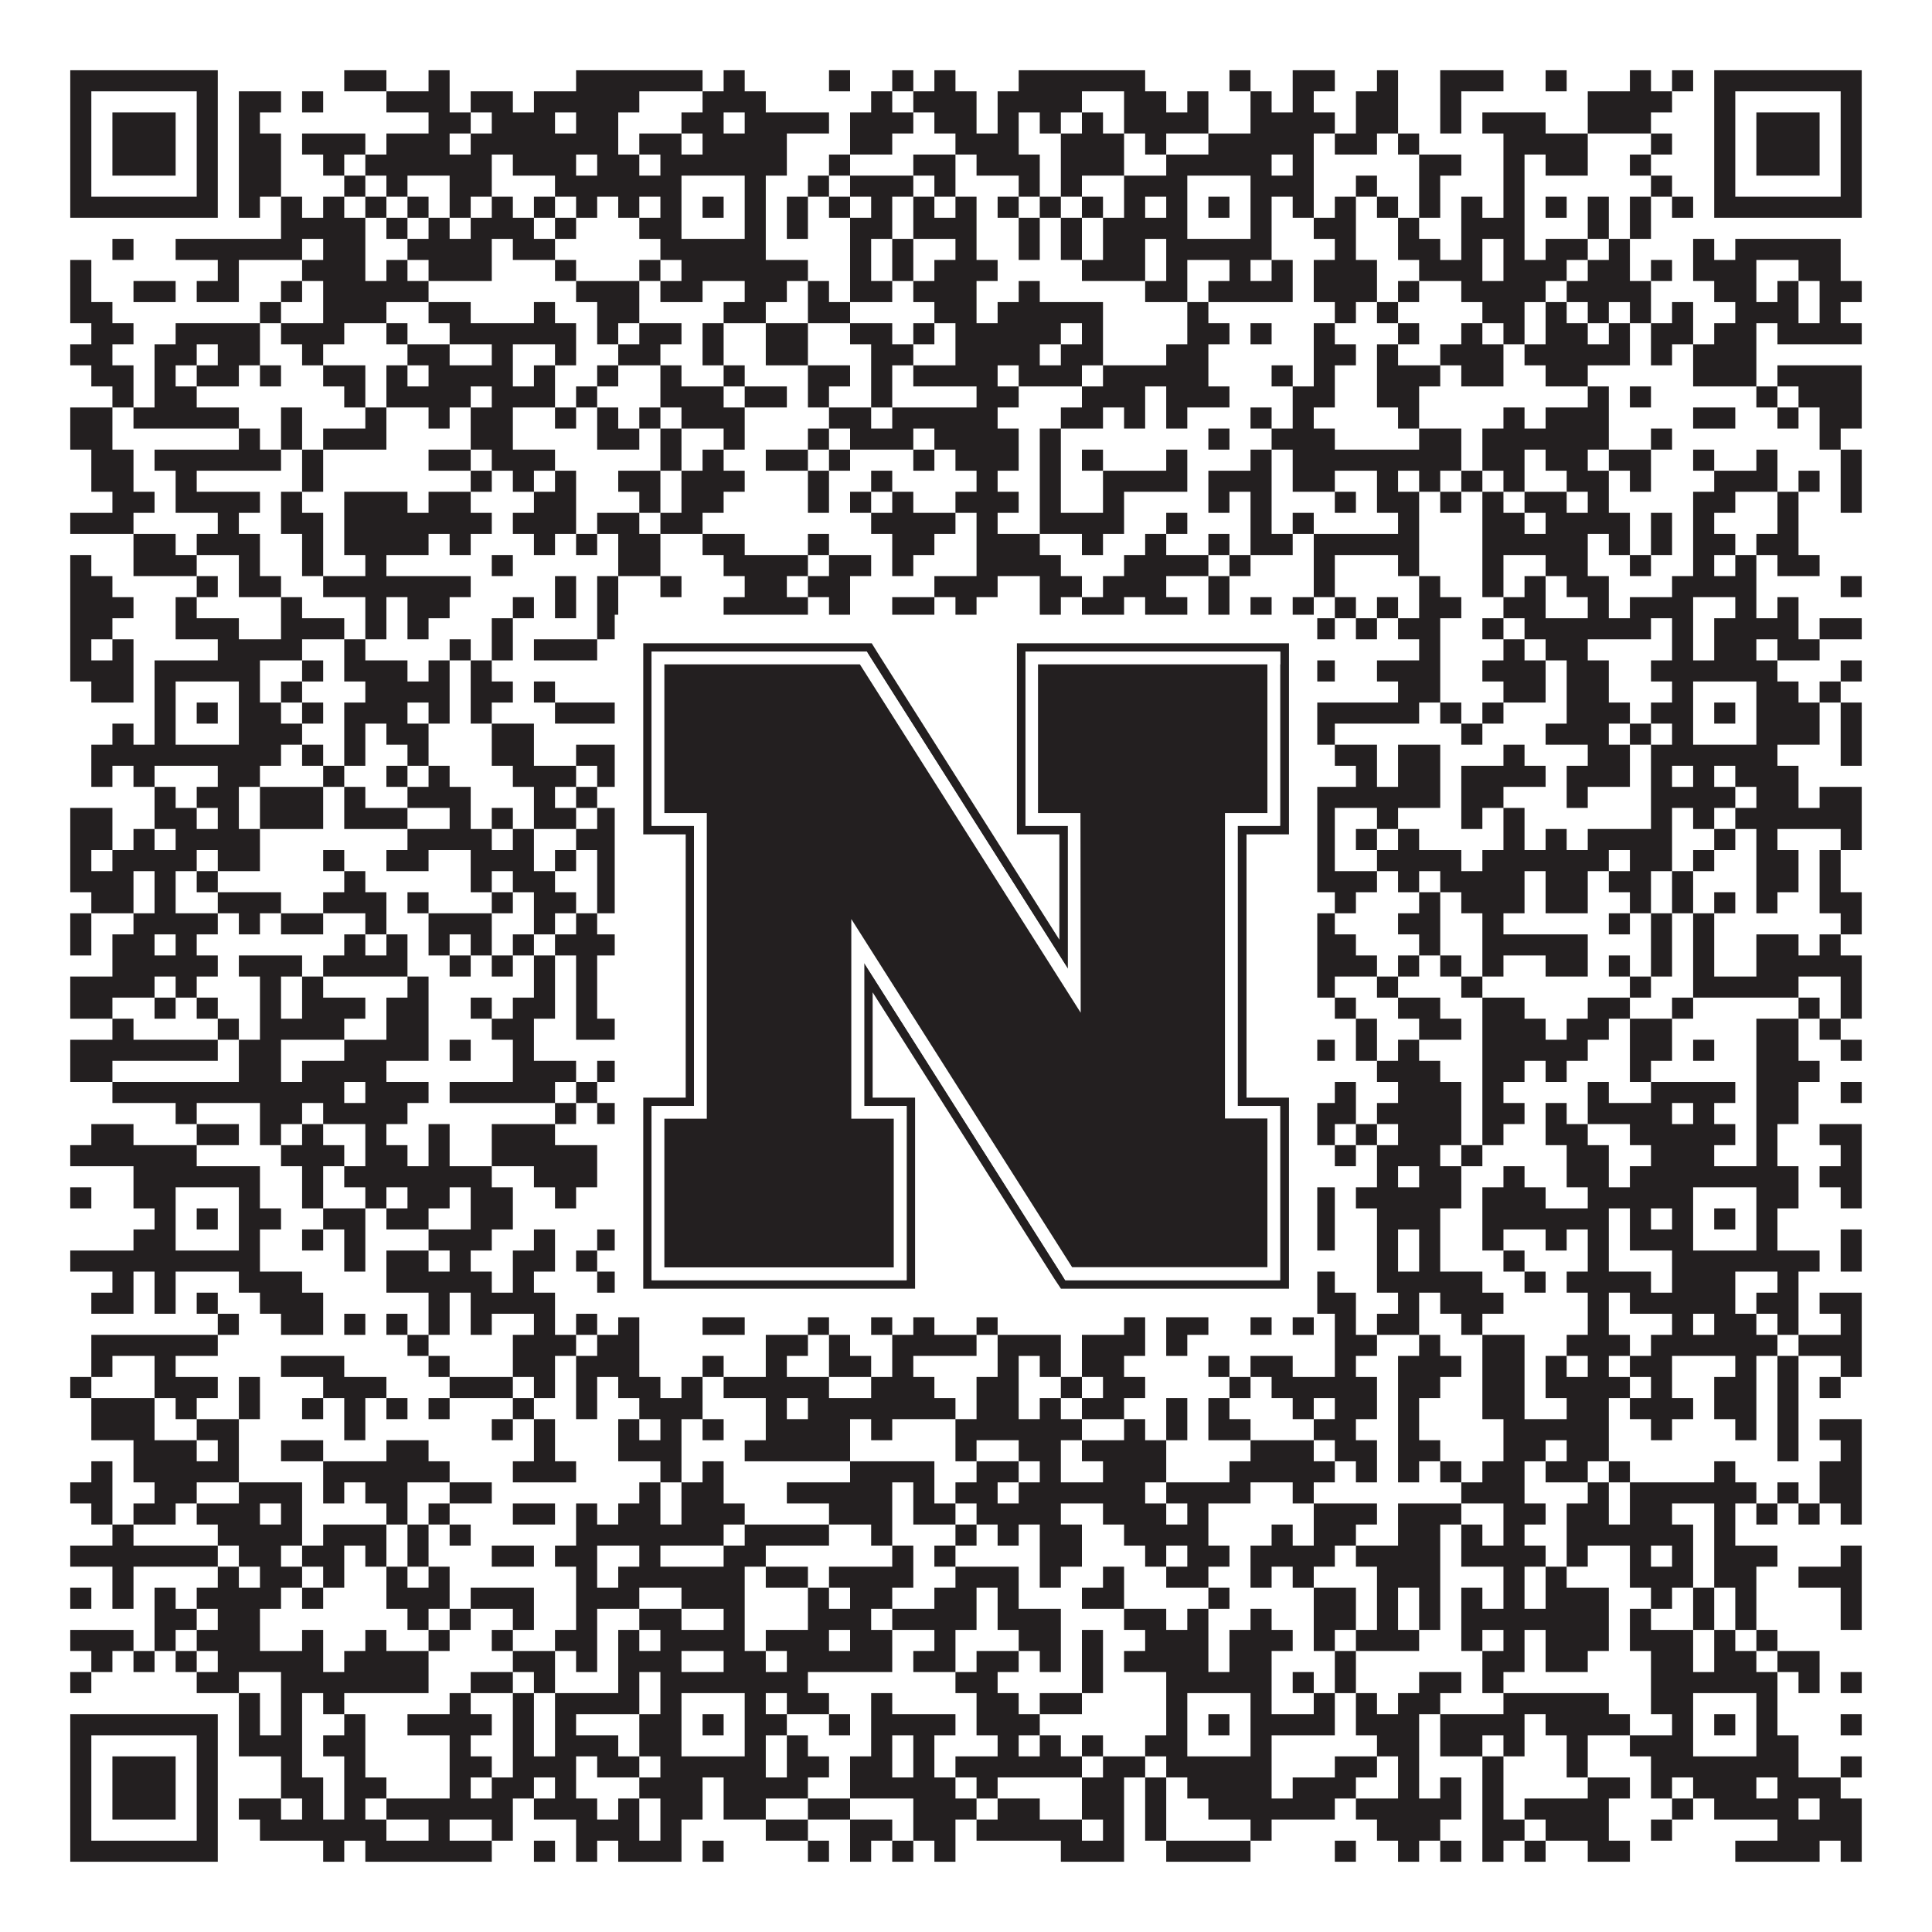
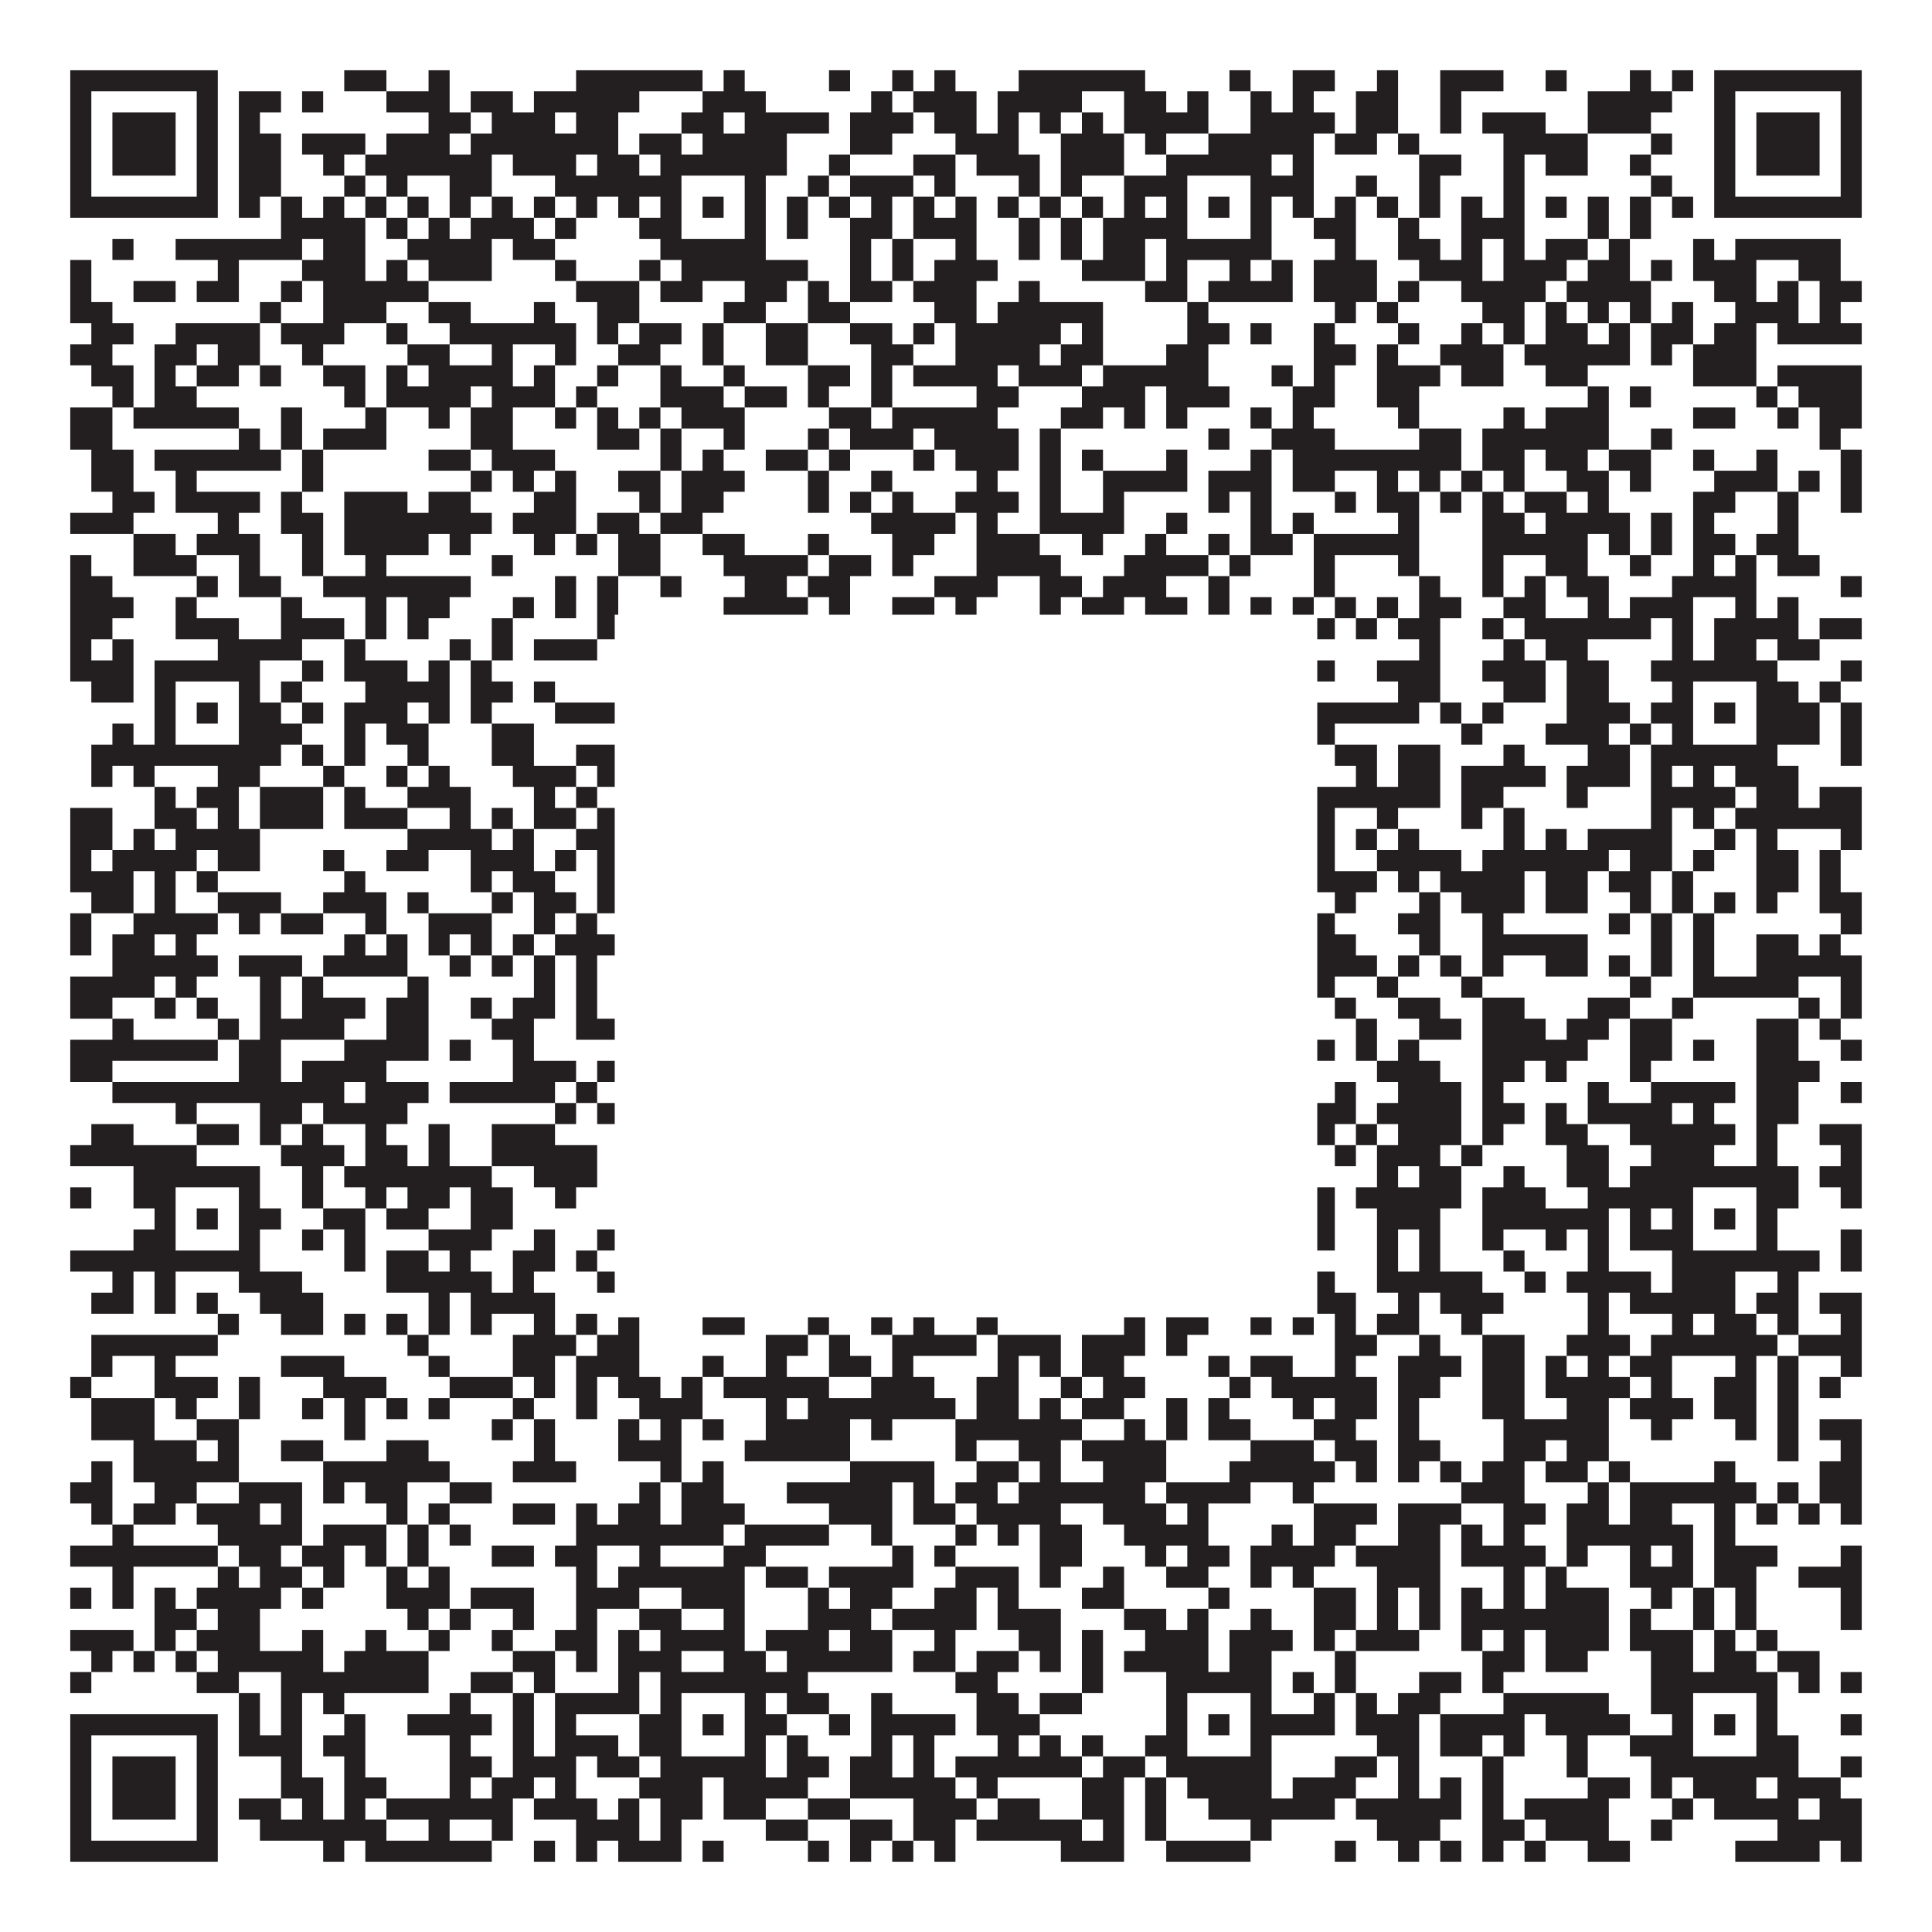
<svg xmlns="http://www.w3.org/2000/svg" version="1.1" width="1100px" height="1100px" viewBox="0 0 1100 1100">
  <rect x="0" y="0" width="1100" height="1100" fill="#ffffff" fill-opacity="1" />
  <path fill="#231f20" fill-opacity="1" d="M40,40L124,40L124,52L40,52ZM196,40L220,40L220,52L196,52ZM244,40L256,40L256,52L244,52ZM328,40L400,40L400,52L328,52ZM412,40L424,40L424,52L412,52ZM472,40L484,40L484,52L472,52ZM508,40L520,40L520,52L508,52ZM532,40L544,40L544,52L532,52ZM580,40L652,40L652,52L580,52ZM700,40L712,40L712,52L700,52ZM736,40L760,40L760,52L736,52ZM784,40L796,40L796,52L784,52ZM820,40L856,40L856,52L820,52ZM880,40L892,40L892,52L880,52ZM928,40L940,40L940,52L928,52ZM952,40L964,40L964,52L952,52ZM976,40L1060,40L1060,52L976,52ZM40,52L52,52L52,64L40,64ZM112,52L124,52L124,64L112,64ZM136,52L160,52L160,64L136,64ZM172,52L184,52L184,64L172,64ZM220,52L256,52L256,64L220,64ZM268,52L292,52L292,64L268,64ZM304,52L364,52L364,64L304,64ZM400,52L436,52L436,64L400,64ZM496,52L508,52L508,64L496,64ZM520,52L556,52L556,64L520,64ZM568,52L616,52L616,64L568,64ZM640,52L664,52L664,64L640,64ZM676,52L688,52L688,64L676,64ZM712,52L724,52L724,64L712,64ZM736,52L748,52L748,64L736,64ZM772,52L796,52L796,64L772,64ZM820,52L832,52L832,64L820,64ZM904,52L952,52L952,64L904,64ZM976,52L988,52L988,64L976,64ZM1048,52L1060,52L1060,64L1048,64ZM40,64L52,64L52,76L40,76ZM64,64L100,64L100,76L64,76ZM112,64L124,64L124,76L112,76ZM136,64L148,64L148,76L136,76ZM244,64L268,64L268,76L244,76ZM280,64L316,64L316,76L280,76ZM328,64L352,64L352,76L328,76ZM388,64L412,64L412,76L388,76ZM424,64L472,64L472,76L424,76ZM484,64L520,64L520,76L484,76ZM532,64L556,64L556,76L532,76ZM568,64L580,64L580,76L568,76ZM592,64L604,64L604,76L592,76ZM616,64L628,64L628,76L616,76ZM640,64L688,64L688,76L640,76ZM712,64L760,64L760,76L712,76ZM772,64L796,64L796,76L772,76ZM820,64L832,64L832,76L820,76ZM844,64L880,64L880,76L844,76ZM904,64L940,64L940,76L904,76ZM976,64L988,64L988,76L976,76ZM1000,64L1036,64L1036,76L1000,76ZM1048,64L1060,64L1060,76L1048,76ZM40,76L52,76L52,88L40,88ZM64,76L100,76L100,88L64,88ZM112,76L124,76L124,88L112,88ZM136,76L160,76L160,88L136,88ZM172,76L208,76L208,88L172,88ZM220,76L256,76L256,88L220,88ZM268,76L352,76L352,88L268,88ZM364,76L388,76L388,88L364,88ZM400,76L448,76L448,88L400,88ZM484,76L508,76L508,88L484,88ZM544,76L580,76L580,88L544,88ZM604,76L640,76L640,88L604,88ZM652,76L664,76L664,88L652,88ZM688,76L748,76L748,88L688,88ZM760,76L784,76L784,88L760,88ZM796,76L808,76L808,88L796,88ZM856,76L904,76L904,88L856,88ZM940,76L952,76L952,88L940,88ZM976,76L988,76L988,88L976,88ZM1000,76L1036,76L1036,88L1000,88ZM1048,76L1060,76L1060,88L1048,88ZM40,88L52,88L52,100L40,100ZM64,88L100,88L100,100L64,100ZM112,88L124,88L124,100L112,100ZM136,88L160,88L160,100L136,100ZM184,88L196,88L196,100L184,100ZM208,88L280,88L280,100L208,100ZM292,88L328,88L328,100L292,100ZM340,88L364,88L364,100L340,100ZM376,88L448,88L448,100L376,100ZM472,88L484,88L484,100L472,100ZM520,88L544,88L544,100L520,100ZM556,88L592,88L592,100L556,100ZM604,88L640,88L640,100L604,100ZM664,88L724,88L724,100L664,100ZM736,88L748,88L748,100L736,100ZM808,88L832,88L832,100L808,100ZM856,88L868,88L868,100L856,100ZM880,88L904,88L904,100L880,100ZM928,88L940,88L940,100L928,100ZM976,88L988,88L988,100L976,100ZM1000,88L1036,88L1036,100L1000,100ZM1048,88L1060,88L1060,100L1048,100ZM40,100L52,100L52,112L40,112ZM112,100L124,100L124,112L112,112ZM136,100L160,100L160,112L136,112ZM196,100L208,100L208,112L196,112ZM220,100L232,100L232,112L220,112ZM256,100L280,100L280,112L256,112ZM316,100L388,100L388,112L316,112ZM424,100L436,100L436,112L424,112ZM460,100L472,100L472,112L460,112ZM484,100L520,100L520,112L484,112ZM532,100L544,100L544,112L532,112ZM580,100L592,100L592,112L580,112ZM604,100L616,100L616,112L604,112ZM640,100L676,100L676,112L640,112ZM712,100L748,100L748,112L712,112ZM772,100L784,100L784,112L772,112ZM808,100L820,100L820,112L808,112ZM856,100L868,100L868,112L856,112ZM940,100L952,100L952,112L940,112ZM976,100L988,100L988,112L976,112ZM1048,100L1060,100L1060,112L1048,112ZM40,112L124,112L124,124L40,124ZM136,112L148,112L148,124L136,124ZM160,112L172,112L172,124L160,124ZM184,112L196,112L196,124L184,124ZM208,112L220,112L220,124L208,124ZM232,112L244,112L244,124L232,124ZM256,112L268,112L268,124L256,124ZM280,112L292,112L292,124L280,124ZM304,112L316,112L316,124L304,124ZM328,112L340,112L340,124L328,124ZM352,112L364,112L364,124L352,124ZM376,112L388,112L388,124L376,124ZM400,112L412,112L412,124L400,124ZM424,112L436,112L436,124L424,124ZM448,112L460,112L460,124L448,124ZM472,112L484,112L484,124L472,124ZM496,112L508,112L508,124L496,124ZM520,112L532,112L532,124L520,124ZM544,112L556,112L556,124L544,124ZM568,112L580,112L580,124L568,124ZM592,112L604,112L604,124L592,124ZM616,112L628,112L628,124L616,124ZM640,112L652,112L652,124L640,124ZM664,112L676,112L676,124L664,124ZM688,112L700,112L700,124L688,124ZM712,112L724,112L724,124L712,124ZM736,112L748,112L748,124L736,124ZM760,112L772,112L772,124L760,124ZM784,112L796,112L796,124L784,124ZM808,112L820,112L820,124L808,124ZM832,112L844,112L844,124L832,124ZM856,112L868,112L868,124L856,124ZM880,112L892,112L892,124L880,124ZM904,112L916,112L916,124L904,124ZM928,112L940,112L940,124L928,124ZM952,112L964,112L964,124L952,124ZM976,112L1060,112L1060,124L976,124ZM160,124L208,124L208,136L160,136ZM220,124L232,124L232,136L220,136ZM244,124L256,124L256,136L244,136ZM268,124L304,124L304,136L268,136ZM316,124L328,124L328,136L316,136ZM364,124L388,124L388,136L364,136ZM424,124L436,124L436,136L424,136ZM448,124L460,124L460,136L448,136ZM484,124L508,124L508,136L484,136ZM520,124L556,124L556,136L520,136ZM580,124L592,124L592,136L580,136ZM604,124L616,124L616,136L604,136ZM628,124L676,124L676,136L628,136ZM712,124L724,124L724,136L712,136ZM748,124L772,124L772,136L748,136ZM796,124L808,124L808,136L796,136ZM832,124L868,124L868,136L832,136ZM904,124L916,124L916,136L904,136ZM928,124L940,124L940,136L928,136ZM64,136L76,136L76,148L64,148ZM100,136L172,136L172,148L100,148ZM184,136L208,136L208,148L184,148ZM232,136L280,136L280,148L232,148ZM292,136L316,136L316,148L292,148ZM376,136L436,136L436,148L376,148ZM484,136L496,136L496,148L484,148ZM508,136L520,136L520,148L508,148ZM544,136L556,136L556,148L544,148ZM580,136L592,136L592,148L580,148ZM604,136L616,136L616,148L604,148ZM628,136L652,136L652,148L628,148ZM664,136L724,136L724,148L664,148ZM760,136L772,136L772,148L760,148ZM796,136L820,136L820,148L796,148ZM832,136L844,136L844,148L832,148ZM856,136L868,136L868,148L856,148ZM880,136L904,136L904,148L880,148ZM916,136L928,136L928,148L916,148ZM964,136L976,136L976,148L964,148ZM988,136L1048,136L1048,148L988,148ZM40,148L52,148L52,160L40,160ZM124,148L136,148L136,160L124,160ZM172,148L208,148L208,160L172,160ZM220,148L232,148L232,160L220,160ZM244,148L280,148L280,160L244,160ZM316,148L328,148L328,160L316,160ZM364,148L376,148L376,160L364,160ZM388,148L460,148L460,160L388,160ZM484,148L496,148L496,160L484,160ZM508,148L520,148L520,160L508,160ZM532,148L568,148L568,160L532,160ZM616,148L652,148L652,160L616,160ZM664,148L676,148L676,160L664,160ZM700,148L712,148L712,160L700,160ZM724,148L736,148L736,160L724,160ZM748,148L784,148L784,160L748,160ZM808,148L844,148L844,160L808,160ZM856,148L892,148L892,160L856,160ZM904,148L928,148L928,160L904,160ZM940,148L952,148L952,160L940,160ZM964,148L1000,148L1000,160L964,160ZM1024,148L1048,148L1048,160L1024,160ZM40,160L52,160L52,172L40,172ZM76,160L100,160L100,172L76,172ZM112,160L136,160L136,172L112,172ZM160,160L172,160L172,172L160,172ZM184,160L244,160L244,172L184,172ZM328,160L364,160L364,172L328,172ZM376,160L400,160L400,172L376,172ZM424,160L448,160L448,172L424,172ZM460,160L472,160L472,172L460,172ZM484,160L508,160L508,172L484,172ZM520,160L556,160L556,172L520,172ZM580,160L592,160L592,172L580,172ZM652,160L676,160L676,172L652,172ZM688,160L736,160L736,172L688,172ZM748,160L784,160L784,172L748,172ZM796,160L808,160L808,172L796,172ZM832,160L880,160L880,172L832,172ZM892,160L940,160L940,172L892,172ZM976,160L1000,160L1000,172L976,172ZM1012,160L1024,160L1024,172L1012,172ZM1036,160L1060,160L1060,172L1036,172ZM40,172L64,172L64,184L40,184ZM148,172L160,172L160,184L148,184ZM184,172L220,172L220,184L184,184ZM244,172L268,172L268,184L244,184ZM304,172L316,172L316,184L304,184ZM340,172L364,172L364,184L340,184ZM412,172L436,172L436,184L412,184ZM460,172L484,172L484,184L460,184ZM532,172L556,172L556,184L532,184ZM568,172L628,172L628,184L568,184ZM676,172L688,172L688,184L676,184ZM760,172L772,172L772,184L760,184ZM784,172L796,172L796,184L784,184ZM844,172L868,172L868,184L844,184ZM880,172L892,172L892,184L880,184ZM904,172L916,172L916,184L904,184ZM928,172L940,172L940,184L928,184ZM952,172L964,172L964,184L952,184ZM988,172L1024,172L1024,184L988,184ZM1036,172L1048,172L1048,184L1036,184ZM52,184L76,184L76,196L52,196ZM100,184L148,184L148,196L100,196ZM160,184L196,184L196,196L160,196ZM220,184L232,184L232,196L220,196ZM256,184L328,184L328,196L256,196ZM340,184L352,184L352,196L340,196ZM364,184L388,184L388,196L364,196ZM400,184L412,184L412,196L400,196ZM436,184L460,184L460,196L436,196ZM484,184L508,184L508,196L484,196ZM520,184L532,184L532,196L520,196ZM544,184L604,184L604,196L544,196ZM616,184L628,184L628,196L616,196ZM676,184L700,184L700,196L676,196ZM712,184L724,184L724,196L712,196ZM748,184L760,184L760,196L748,196ZM796,184L808,184L808,196L796,196ZM832,184L844,184L844,196L832,196ZM856,184L868,184L868,196L856,196ZM880,184L904,184L904,196L880,196ZM916,184L928,184L928,196L916,196ZM940,184L964,184L964,196L940,196ZM976,184L1000,184L1000,196L976,196ZM1012,184L1060,184L1060,196L1012,196ZM40,196L64,196L64,208L40,208ZM88,196L112,196L112,208L88,208ZM124,196L148,196L148,208L124,208ZM172,196L184,196L184,208L172,208ZM232,196L256,196L256,208L232,208ZM280,196L292,196L292,208L280,208ZM316,196L328,196L328,208L316,208ZM352,196L376,196L376,208L352,208ZM400,196L412,196L412,208L400,208ZM436,196L460,196L460,208L436,208ZM496,196L520,196L520,208L496,208ZM544,196L592,196L592,208L544,208ZM604,196L628,196L628,208L604,208ZM664,196L688,196L688,208L664,208ZM748,196L772,196L772,208L748,208ZM784,196L796,196L796,208L784,208ZM820,196L856,196L856,208L820,208ZM868,196L928,196L928,208L868,208ZM940,196L952,196L952,208L940,208ZM964,196L1000,196L1000,208L964,208ZM52,208L76,208L76,220L52,220ZM88,208L100,208L100,220L88,220ZM112,208L136,208L136,220L112,220ZM148,208L160,208L160,220L148,220ZM184,208L208,208L208,220L184,220ZM220,208L232,208L232,220L220,220ZM244,208L292,208L292,220L244,220ZM304,208L316,208L316,220L304,220ZM340,208L352,208L352,220L340,220ZM376,208L388,208L388,220L376,220ZM412,208L424,208L424,220L412,220ZM460,208L484,208L484,220L460,220ZM496,208L508,208L508,220L496,220ZM520,208L568,208L568,220L520,220ZM580,208L616,208L616,220L580,220ZM628,208L688,208L688,220L628,220ZM724,208L736,208L736,220L724,220ZM748,208L760,208L760,220L748,220ZM784,208L820,208L820,220L784,220ZM832,208L856,208L856,220L832,220ZM880,208L904,208L904,220L880,220ZM964,208L1000,208L1000,220L964,220ZM1012,208L1060,208L1060,220L1012,220ZM64,220L76,220L76,232L64,232ZM88,220L112,220L112,232L88,232ZM196,220L208,220L208,232L196,232ZM220,220L268,220L268,232L220,232ZM280,220L316,220L316,232L280,232ZM328,220L340,220L340,232L328,232ZM376,220L412,220L412,232L376,232ZM424,220L448,220L448,232L424,232ZM460,220L472,220L472,232L460,232ZM496,220L508,220L508,232L496,232ZM556,220L580,220L580,232L556,232ZM616,220L652,220L652,232L616,232ZM664,220L700,220L700,232L664,232ZM736,220L760,220L760,232L736,232ZM784,220L808,220L808,232L784,232ZM904,220L916,220L916,232L904,232ZM928,220L940,220L940,232L928,232ZM1000,220L1012,220L1012,232L1000,232ZM1024,220L1060,220L1060,232L1024,232ZM40,232L64,232L64,244L40,244ZM76,232L136,232L136,244L76,244ZM160,232L172,232L172,244L160,244ZM208,232L220,232L220,244L208,244ZM244,232L256,232L256,244L244,244ZM268,232L292,232L292,244L268,244ZM316,232L328,232L328,244L316,244ZM340,232L352,232L352,244L340,244ZM364,232L376,232L376,244L364,244ZM388,232L424,232L424,244L388,244ZM472,232L496,232L496,244L472,244ZM508,232L568,232L568,244L508,244ZM604,232L628,232L628,244L604,244ZM640,232L652,232L652,244L640,244ZM664,232L676,232L676,244L664,244ZM712,232L724,232L724,244L712,244ZM736,232L748,232L748,244L736,244ZM796,232L808,232L808,244L796,244ZM856,232L868,232L868,244L856,244ZM880,232L916,232L916,244L880,244ZM964,232L988,232L988,244L964,244ZM1012,232L1024,232L1024,244L1012,244ZM1036,232L1060,232L1060,244L1036,244ZM40,244L64,244L64,256L40,256ZM136,244L148,244L148,256L136,256ZM160,244L172,244L172,256L160,256ZM184,244L220,244L220,256L184,256ZM268,244L292,244L292,256L268,256ZM340,244L364,244L364,256L340,256ZM376,244L388,244L388,256L376,256ZM412,244L424,244L424,256L412,256ZM460,244L472,244L472,256L460,256ZM484,244L520,244L520,256L484,256ZM532,244L580,244L580,256L532,256ZM592,244L604,244L604,256L592,256ZM688,244L700,244L700,256L688,256ZM724,244L760,244L760,256L724,256ZM808,244L832,244L832,256L808,256ZM844,244L916,244L916,256L844,256ZM940,244L952,244L952,256L940,256ZM1036,244L1048,244L1048,256L1036,256ZM52,256L76,256L76,268L52,268ZM88,256L160,256L160,268L88,268ZM172,256L184,256L184,268L172,268ZM244,256L268,256L268,268L244,268ZM280,256L316,256L316,268L280,268ZM376,256L388,256L388,268L376,268ZM400,256L412,256L412,268L400,268ZM436,256L460,256L460,268L436,268ZM472,256L484,256L484,268L472,268ZM520,256L532,256L532,268L520,268ZM544,256L580,256L580,268L544,268ZM592,256L604,256L604,268L592,268ZM616,256L628,256L628,268L616,268ZM664,256L676,256L676,268L664,268ZM712,256L724,256L724,268L712,268ZM736,256L832,256L832,268L736,268ZM844,256L868,256L868,268L844,268ZM880,256L904,256L904,268L880,268ZM916,256L940,256L940,268L916,268ZM964,256L976,256L976,268L964,268ZM1000,256L1012,256L1012,268L1000,268ZM1048,256L1060,256L1060,268L1048,268ZM52,268L76,268L76,280L52,280ZM100,268L112,268L112,280L100,280ZM172,268L184,268L184,280L172,280ZM268,268L280,268L280,280L268,280ZM292,268L304,268L304,280L292,280ZM316,268L328,268L328,280L316,280ZM352,268L376,268L376,280L352,280ZM388,268L424,268L424,280L388,280ZM460,268L472,268L472,280L460,280ZM496,268L508,268L508,280L496,280ZM556,268L568,268L568,280L556,280ZM592,268L604,268L604,280L592,280ZM628,268L676,268L676,280L628,280ZM688,268L724,268L724,280L688,280ZM736,268L760,268L760,280L736,280ZM784,268L796,268L796,280L784,280ZM808,268L820,268L820,280L808,280ZM832,268L844,268L844,280L832,280ZM856,268L868,268L868,280L856,280ZM892,268L916,268L916,280L892,280ZM928,268L940,268L940,280L928,280ZM976,268L1012,268L1012,280L976,280ZM1024,268L1036,268L1036,280L1024,280ZM1048,268L1060,268L1060,280L1048,280ZM64,280L88,280L88,292L64,292ZM100,280L148,280L148,292L100,292ZM160,280L172,280L172,292L160,292ZM196,280L232,280L232,292L196,292ZM244,280L268,280L268,292L244,292ZM304,280L328,280L328,292L304,292ZM364,280L376,280L376,292L364,292ZM388,280L412,280L412,292L388,292ZM460,280L472,280L472,292L460,292ZM484,280L496,280L496,292L484,292ZM508,280L520,280L520,292L508,292ZM544,280L580,280L580,292L544,292ZM592,280L604,280L604,292L592,292ZM628,280L640,280L640,292L628,292ZM688,280L700,280L700,292L688,292ZM712,280L724,280L724,292L712,292ZM760,280L772,280L772,292L760,292ZM784,280L808,280L808,292L784,292ZM820,280L832,280L832,292L820,292ZM844,280L856,280L856,292L844,292ZM868,280L892,280L892,292L868,292ZM904,280L916,280L916,292L904,292ZM964,280L988,280L988,292L964,292ZM1012,280L1024,280L1024,292L1012,292ZM1048,280L1060,280L1060,292L1048,292ZM40,292L76,292L76,304L40,304ZM124,292L136,292L136,304L124,304ZM160,292L184,292L184,304L160,304ZM196,292L280,292L280,304L196,304ZM292,292L328,292L328,304L292,304ZM340,292L364,292L364,304L340,304ZM376,292L400,292L400,304L376,304ZM496,292L544,292L544,304L496,304ZM556,292L568,292L568,304L556,304ZM592,292L640,292L640,304L592,304ZM664,292L676,292L676,304L664,304ZM712,292L724,292L724,304L712,304ZM736,292L748,292L748,304L736,304ZM796,292L808,292L808,304L796,304ZM844,292L868,292L868,304L844,304ZM880,292L928,292L928,304L880,304ZM940,292L952,292L952,304L940,304ZM964,292L976,292L976,304L964,304ZM1012,292L1024,292L1024,304L1012,304ZM76,304L100,304L100,316L76,316ZM112,304L148,304L148,316L112,316ZM172,304L184,304L184,316L172,316ZM196,304L244,304L244,316L196,316ZM256,304L268,304L268,316L256,316ZM304,304L316,304L316,316L304,316ZM328,304L340,304L340,316L328,316ZM352,304L376,304L376,316L352,316ZM400,304L424,304L424,316L400,316ZM460,304L472,304L472,316L460,316ZM508,304L532,304L532,316L508,316ZM556,304L592,304L592,316L556,316ZM616,304L628,304L628,316L616,316ZM652,304L664,304L664,316L652,316ZM688,304L700,304L700,316L688,316ZM712,304L736,304L736,316L712,316ZM748,304L808,304L808,316L748,316ZM844,304L904,304L904,316L844,316ZM916,304L928,304L928,316L916,316ZM940,304L952,304L952,316L940,316ZM964,304L988,304L988,316L964,316ZM1000,304L1024,304L1024,316L1000,316ZM40,316L52,316L52,328L40,328ZM76,316L112,316L112,328L76,328ZM136,316L148,316L148,328L136,328ZM172,316L184,316L184,328L172,328ZM208,316L220,316L220,328L208,328ZM280,316L292,316L292,328L280,328ZM352,316L376,316L376,328L352,328ZM412,316L460,316L460,328L412,328ZM472,316L496,316L496,328L472,328ZM508,316L520,316L520,328L508,328ZM556,316L604,316L604,328L556,328ZM640,316L688,316L688,328L640,328ZM700,316L712,316L712,328L700,328ZM748,316L760,316L760,328L748,328ZM796,316L808,316L808,328L796,328ZM844,316L856,316L856,328L844,328ZM880,316L904,316L904,328L880,328ZM928,316L940,316L940,328L928,328ZM964,316L976,316L976,328L964,328ZM988,316L1000,316L1000,328L988,328ZM1012,316L1036,316L1036,328L1012,328ZM40,328L64,328L64,340L40,340ZM112,328L124,328L124,340L112,340ZM136,328L160,328L160,340L136,340ZM184,328L268,328L268,340L184,340ZM316,328L328,328L328,340L316,340ZM340,328L352,328L352,340L340,340ZM376,328L388,328L388,340L376,340ZM424,328L448,328L448,340L424,340ZM460,328L484,328L484,340L460,340ZM532,328L568,328L568,340L532,340ZM592,328L616,328L616,340L592,340ZM628,328L664,328L664,340L628,340ZM688,328L700,328L700,340L688,340ZM748,328L760,328L760,340L748,340ZM808,328L820,328L820,340L808,340ZM844,328L856,328L856,340L844,340ZM868,328L880,328L880,340L868,340ZM892,328L916,328L916,340L892,340ZM952,328L1000,328L1000,340L952,340ZM1048,328L1060,328L1060,340L1048,340ZM40,340L76,340L76,352L40,352ZM100,340L112,340L112,352L100,352ZM160,340L172,340L172,352L160,352ZM208,340L220,340L220,352L208,352ZM232,340L256,340L256,352L232,352ZM292,340L304,340L304,352L292,352ZM316,340L328,340L328,352L316,352ZM340,340L352,340L352,352L340,352ZM412,340L460,340L460,352L412,352ZM472,340L484,340L484,352L472,352ZM508,340L532,340L532,352L508,352ZM544,340L556,340L556,352L544,352ZM592,340L604,340L604,352L592,352ZM616,340L640,340L640,352L616,352ZM652,340L676,340L676,352L652,352ZM688,340L700,340L700,352L688,352ZM712,340L724,340L724,352L712,352ZM736,340L748,340L748,352L736,352ZM760,340L772,340L772,352L760,352ZM784,340L796,340L796,352L784,352ZM808,340L832,340L832,352L808,352ZM856,340L880,340L880,352L856,352ZM904,340L916,340L916,352L904,352ZM928,340L964,340L964,352L928,352ZM988,340L1000,340L1000,352L988,352ZM1012,340L1024,340L1024,352L1012,352ZM40,352L64,352L64,364L40,364ZM100,352L136,352L136,364L100,364ZM160,352L196,352L196,364L160,364ZM208,352L220,352L220,364L208,364ZM232,352L244,352L244,364L232,364ZM280,352L292,352L292,364L280,364ZM340,352L412,352L412,364L340,364ZM448,352L472,352L472,364L448,364ZM484,352L508,352L508,364L484,364ZM544,352L556,352L556,364L544,364ZM568,352L604,352L604,364L568,364ZM616,352L628,352L628,364L616,364ZM640,352L652,352L652,364L640,364ZM664,352L700,352L700,364L664,364ZM712,352L760,352L760,364L712,364ZM772,352L784,352L784,364L772,364ZM796,352L820,352L820,364L796,364ZM844,352L856,352L856,364L844,364ZM868,352L940,352L940,364L868,364ZM952,352L964,352L964,364L952,364ZM976,352L1024,352L1024,364L976,364ZM1036,352L1060,352L1060,364L1036,364ZM40,364L52,364L52,376L40,376ZM64,364L76,364L76,376L64,376ZM124,364L172,364L172,376L124,376ZM196,364L208,364L208,376L196,376ZM256,364L268,364L268,376L256,376ZM280,364L292,364L292,376L280,376ZM304,364L340,364L340,376L304,376ZM352,364L400,364L400,376L352,376ZM412,364L424,364L424,376L412,376ZM460,364L472,364L472,376L460,376ZM496,364L508,364L508,376L496,376ZM520,364L544,364L544,376L520,376ZM568,364L592,364L592,376L568,376ZM604,364L616,364L616,376L604,376ZM640,364L652,364L652,376L640,376ZM664,364L676,364L676,376L664,376ZM700,364L724,364L724,376L700,376ZM808,364L820,364L820,376L808,376ZM856,364L868,364L868,376L856,376ZM880,364L904,364L904,376L880,376ZM952,364L964,364L964,376L952,376ZM976,364L1000,364L1000,376L976,376ZM1012,364L1036,364L1036,376L1012,376ZM40,376L76,376L76,388L40,388ZM88,376L148,376L148,388L88,388ZM172,376L184,376L184,388L172,388ZM196,376L232,376L232,388L196,388ZM244,376L256,376L256,388L244,388ZM268,376L280,376L280,388L268,388ZM364,376L448,376L448,388L364,388ZM484,376L508,376L508,388L484,388ZM520,376L532,376L532,388L520,388ZM544,376L568,376L568,388L544,388ZM592,376L616,376L616,388L592,388ZM652,376L724,376L724,388L652,388ZM748,376L760,376L760,388L748,388ZM784,376L820,376L820,388L784,388ZM844,376L880,376L880,388L844,388ZM892,376L916,376L916,388L892,388ZM940,376L1012,376L1012,388L940,388ZM1048,376L1060,376L1060,388L1048,388ZM52,388L76,388L76,400L52,400ZM88,388L100,388L100,400L88,400ZM136,388L148,388L148,400L136,400ZM160,388L172,388L172,400L160,400ZM208,388L256,388L256,400L208,400ZM268,388L292,388L292,400L268,400ZM304,388L316,388L316,400L304,400ZM352,388L388,388L388,400L352,400ZM424,388L472,388L472,400L424,400ZM544,388L556,388L556,400L544,400ZM580,388L592,388L592,400L580,400ZM616,388L628,388L628,400L616,400ZM652,388L676,388L676,400L652,400ZM712,388L736,388L736,400L712,400ZM796,388L820,388L820,400L796,400ZM856,388L880,388L880,400L856,400ZM892,388L916,388L916,400L892,400ZM952,388L964,388L964,400L952,400ZM1000,388L1024,388L1024,400L1000,400ZM1036,388L1048,388L1048,400L1036,400ZM88,400L100,400L100,412L88,412ZM112,400L124,400L124,412L112,412ZM136,400L160,400L160,412L136,412ZM172,400L184,400L184,412L172,412ZM196,400L232,400L232,412L196,412ZM244,400L256,400L256,412L244,412ZM268,400L280,400L280,412L268,412ZM316,400L352,400L352,412L316,412ZM364,400L388,400L388,412L364,412ZM400,400L412,400L412,412L400,412ZM424,400L484,400L484,412L424,412ZM496,400L532,400L532,412L496,412ZM616,400L640,400L640,412L616,412ZM664,400L676,400L676,412L664,412ZM688,400L700,400L700,412L688,412ZM712,400L724,400L724,412L712,412ZM748,400L808,400L808,412L748,412ZM820,400L832,400L832,412L820,412ZM844,400L856,400L856,412L844,412ZM892,400L928,400L928,412L892,412ZM940,400L964,400L964,412L940,412ZM976,400L988,400L988,412L976,412ZM1000,400L1036,400L1036,412L1000,412ZM1048,400L1060,400L1060,412L1048,412ZM64,412L76,412L76,424L64,424ZM88,412L100,412L100,424L88,424ZM136,412L172,412L172,424L136,424ZM196,412L208,412L208,424L196,424ZM220,412L244,412L244,424L220,424ZM280,412L304,412L304,424L280,424ZM376,412L388,412L388,424L376,424ZM424,412L436,412L436,424L424,424ZM448,412L532,412L532,424L448,424ZM556,412L604,412L604,424L556,424ZM616,412L640,412L640,424L616,424ZM664,412L676,412L676,424L664,424ZM712,412L724,412L724,424L712,424ZM748,412L760,412L760,424L748,424ZM832,412L844,412L844,424L832,424ZM880,412L916,412L916,424L880,424ZM928,412L940,412L940,424L928,424ZM952,412L964,412L964,424L952,424ZM1000,412L1036,412L1036,424L1000,424ZM1048,412L1060,412L1060,424L1048,424ZM52,424L160,424L160,436L52,436ZM172,424L184,424L184,436L172,436ZM196,424L208,424L208,436L196,436ZM232,424L244,424L244,436L232,436ZM280,424L304,424L304,436L280,436ZM328,424L364,424L364,436L328,436ZM376,424L436,424L436,436L376,436ZM460,424L508,424L508,436L460,436ZM532,424L556,424L556,436L532,436ZM568,424L592,424L592,436L568,436ZM664,424L736,424L736,436L664,436ZM760,424L784,424L784,436L760,436ZM796,424L820,424L820,436L796,436ZM856,424L868,424L868,436L856,436ZM904,424L928,424L928,436L904,436ZM940,424L1012,424L1012,436L940,436ZM1048,424L1060,424L1060,436L1048,436ZM52,436L64,436L64,448L52,448ZM76,436L88,436L88,448L76,448ZM124,436L148,436L148,448L124,448ZM184,436L196,436L196,448L184,448ZM220,436L232,436L232,448L220,448ZM244,436L256,436L256,448L244,448ZM292,436L328,436L328,448L292,448ZM340,436L352,436L352,448L340,448ZM364,436L376,436L376,448L364,448ZM412,436L496,436L496,448L412,448ZM508,436L556,436L556,448L508,448ZM568,436L592,436L592,448L568,448ZM604,436L616,436L616,448L604,448ZM688,436L712,436L712,448L688,448ZM736,436L748,436L748,448L736,448ZM772,436L784,436L784,448L772,448ZM796,436L820,436L820,448L796,448ZM832,436L880,436L880,448L832,448ZM892,436L928,436L928,448L892,448ZM940,436L952,436L952,448L940,448ZM964,436L976,436L976,448L964,448ZM988,436L1024,436L1024,448L988,448ZM88,448L100,448L100,460L88,460ZM112,448L136,448L136,460L112,460ZM148,448L184,448L184,460L148,460ZM196,448L208,448L208,460L196,460ZM232,448L268,448L268,460L232,460ZM304,448L316,448L316,460L304,460ZM328,448L340,448L340,460L328,460ZM412,448L436,448L436,460L412,460ZM460,448L472,448L472,460L460,460ZM484,448L496,448L496,460L484,460ZM508,448L520,448L520,460L508,460ZM544,448L640,448L640,460L544,460ZM664,448L712,448L712,460L664,460ZM724,448L736,448L736,460L724,460ZM748,448L820,448L820,460L748,460ZM832,448L856,448L856,460L832,460ZM892,448L904,448L904,460L892,460ZM940,448L988,448L988,460L940,460ZM1000,448L1024,448L1024,460L1000,460ZM1036,448L1060,448L1060,460L1036,460ZM40,460L64,460L64,472L40,472ZM88,460L112,460L112,472L88,472ZM124,460L136,460L136,472L124,472ZM148,460L184,460L184,472L148,472ZM196,460L232,460L232,472L196,472ZM256,460L268,460L268,472L256,472ZM280,460L292,460L292,472L280,472ZM304,460L328,460L328,472L304,472ZM340,460L400,460L400,472L340,472ZM436,460L448,460L448,472L436,472ZM472,460L496,460L496,472L472,472ZM508,460L520,460L520,472L508,472ZM532,460L556,460L556,472L532,472ZM568,460L580,460L580,472L568,472ZM616,460L628,460L628,472L616,472ZM652,460L664,460L664,472L652,472ZM688,460L700,460L700,472L688,472ZM712,460L724,460L724,472L712,472ZM748,460L760,460L760,472L748,472ZM784,460L796,460L796,472L784,472ZM832,460L844,460L844,472L832,472ZM856,460L868,460L868,472L856,472ZM940,460L952,460L952,472L940,472ZM964,460L976,460L976,472L964,472ZM988,460L1060,460L1060,472L988,472ZM40,472L64,472L64,484L40,484ZM76,472L88,472L88,484L76,484ZM100,472L148,472L148,484L100,484ZM232,472L280,472L280,484L232,484ZM292,472L304,472L304,484L292,484ZM328,472L352,472L352,484L328,484ZM376,472L388,472L388,484L376,484ZM448,472L460,472L460,484L448,484ZM484,472L508,472L508,484L484,484ZM544,472L568,472L568,484L544,484ZM604,472L628,472L628,484L604,484ZM664,472L700,472L700,484L664,484ZM748,472L760,472L760,484L748,484ZM772,472L784,472L784,484L772,484ZM796,472L808,472L808,484L796,484ZM856,472L868,472L868,484L856,484ZM880,472L892,472L892,484L880,484ZM904,472L952,472L952,484L904,484ZM976,472L988,472L988,484L976,484ZM1000,472L1012,472L1012,484L1000,484ZM1048,472L1060,472L1060,484L1048,484ZM40,484L52,484L52,496L40,496ZM64,484L112,484L112,496L64,496ZM124,484L148,484L148,496L124,496ZM184,484L196,484L196,496L184,496ZM220,484L244,484L244,496L220,496ZM268,484L304,484L304,496L268,496ZM316,484L328,484L328,496L316,496ZM340,484L388,484L388,496L340,496ZM400,484L424,484L424,496L400,496ZM436,484L448,484L448,496L436,496ZM460,484L484,484L484,496L460,496ZM496,484L508,484L508,496L496,496ZM520,484L532,484L532,496L520,496ZM544,484L556,484L556,496L544,496ZM580,484L592,484L592,496L580,496ZM628,484L652,484L652,496L628,496ZM664,484L676,484L676,496L664,496ZM688,484L700,484L700,496L688,496ZM724,484L760,484L760,496L724,496ZM784,484L832,484L832,496L784,496ZM844,484L916,484L916,496L844,496ZM928,484L952,484L952,496L928,496ZM964,484L976,484L976,496L964,496ZM1000,484L1024,484L1024,496L1000,496ZM1036,484L1048,484L1048,496L1036,496ZM40,496L76,496L76,508L40,508ZM88,496L100,496L100,508L88,508ZM112,496L124,496L124,508L112,508ZM196,496L208,496L208,508L196,508ZM268,496L280,496L280,508L268,508ZM292,496L316,496L316,508L292,508ZM340,496L364,496L364,508L340,508ZM388,496L400,496L400,508L388,508ZM424,496L448,496L448,508L424,508ZM496,496L556,496L556,508L496,508ZM580,496L616,496L616,508L580,508ZM652,496L676,496L676,508L652,508ZM688,496L712,496L712,508L688,508ZM724,496L784,496L784,508L724,508ZM796,496L808,496L808,508L796,508ZM820,496L868,496L868,508L820,508ZM880,496L904,496L904,508L880,508ZM916,496L940,496L940,508L916,508ZM952,496L964,496L964,508L952,508ZM1000,496L1024,496L1024,508L1000,508ZM1036,496L1048,496L1048,508L1036,508ZM52,508L76,508L76,520L52,520ZM88,508L100,508L100,520L88,520ZM124,508L160,508L160,520L124,520ZM184,508L220,508L220,520L184,520ZM232,508L244,508L244,520L232,520ZM280,508L292,508L292,520L280,520ZM304,508L328,508L328,520L304,520ZM340,508L364,508L364,520L340,520ZM400,508L424,508L424,520L400,520ZM460,508L472,508L472,520L460,520ZM484,508L520,508L520,520L484,520ZM532,508L544,508L544,520L532,520ZM556,508L568,508L568,520L556,520ZM580,508L592,508L592,520L580,520ZM604,508L640,508L640,520L604,520ZM664,508L676,508L676,520L664,520ZM688,508L712,508L712,520L688,520ZM736,508L748,508L748,520L736,520ZM760,508L772,508L772,520L760,520ZM808,508L820,508L820,520L808,520ZM832,508L868,508L868,520L832,520ZM880,508L904,508L904,520L880,520ZM928,508L940,508L940,520L928,520ZM952,508L964,508L964,520L952,520ZM976,508L988,508L988,520L976,520ZM1000,508L1012,508L1012,520L1000,520ZM1036,508L1060,508L1060,520L1036,520ZM40,520L52,520L52,532L40,532ZM76,520L124,520L124,532L76,532ZM136,520L148,520L148,532L136,532ZM160,520L184,520L184,532L160,532ZM208,520L220,520L220,532L208,532ZM244,520L280,520L280,532L244,532ZM304,520L316,520L316,532L304,532ZM328,520L340,520L340,532L328,532ZM352,520L364,520L364,532L352,532ZM376,520L388,520L388,532L376,532ZM424,520L460,520L460,532L424,532ZM508,520L556,520L556,532L508,532ZM568,520L592,520L592,532L568,532ZM616,520L640,520L640,532L616,532ZM688,520L700,520L700,532L688,532ZM736,520L760,520L760,532L736,532ZM796,520L820,520L820,532L796,532ZM844,520L856,520L856,532L844,532ZM916,520L928,520L928,532L916,532ZM940,520L952,520L952,532L940,532ZM964,520L976,520L976,532L964,532ZM1048,520L1060,520L1060,532L1048,532ZM40,532L52,532L52,544L40,544ZM64,532L88,532L88,544L64,544ZM100,532L112,532L112,544L100,544ZM196,532L208,532L208,544L196,544ZM220,532L232,532L232,544L220,544ZM244,532L256,532L256,544L244,544ZM268,532L280,532L280,544L268,544ZM292,532L304,532L304,544L292,544ZM316,532L352,532L352,544L316,544ZM412,532L424,532L424,544L412,544ZM472,532L484,532L484,544L472,544ZM496,532L508,532L508,544L496,544ZM592,532L616,532L616,544L592,544ZM628,532L664,532L664,544L628,544ZM676,532L688,532L688,544L676,544ZM736,532L772,532L772,544L736,544ZM808,532L820,532L820,544L808,544ZM844,532L904,532L904,544L844,544ZM940,532L952,532L952,544L940,544ZM964,532L976,532L976,544L964,544ZM1000,532L1024,532L1024,544L1000,544ZM1036,532L1048,532L1048,544L1036,544ZM64,544L124,544L124,556L64,556ZM136,544L172,544L172,556L136,556ZM184,544L232,544L232,556L184,556ZM256,544L268,544L268,556L256,556ZM280,544L292,544L292,556L280,556ZM304,544L316,544L316,556L304,556ZM328,544L340,544L340,556L328,556ZM352,544L376,544L376,556L352,556ZM412,544L424,544L424,556L412,556ZM436,544L460,544L460,556L436,556ZM508,544L532,544L532,556L508,556ZM544,544L592,544L592,556L544,556ZM628,544L640,544L640,556L628,556ZM652,544L664,544L664,556L652,556ZM700,544L712,544L712,556L700,556ZM724,544L736,544L736,556L724,556ZM748,544L784,544L784,556L748,556ZM796,544L808,544L808,556L796,556ZM820,544L832,544L832,556L820,556ZM844,544L856,544L856,556L844,556ZM880,544L904,544L904,556L880,556ZM916,544L928,544L928,556L916,556ZM940,544L952,544L952,556L940,556ZM964,544L976,544L976,556L964,556ZM1000,544L1060,544L1060,556L1000,556ZM40,556L88,556L88,568L40,568ZM100,556L112,556L112,568L100,568ZM148,556L160,556L160,568L148,568ZM172,556L184,556L184,568L172,568ZM232,556L244,556L244,568L232,568ZM304,556L316,556L316,568L304,568ZM328,556L340,556L340,568L328,568ZM364,556L376,556L376,568L364,568ZM400,556L436,556L436,568L400,568ZM472,556L496,556L496,568L472,568ZM556,556L592,556L592,568L556,568ZM640,556L664,556L664,568L640,568ZM676,556L700,556L700,568L676,568ZM736,556L760,556L760,568L736,568ZM784,556L796,556L796,568L784,568ZM832,556L844,556L844,568L832,568ZM928,556L940,556L940,568L928,568ZM964,556L1024,556L1024,568L964,568ZM1048,556L1060,556L1060,568L1048,568ZM40,568L64,568L64,580L40,580ZM88,568L100,568L100,580L88,580ZM112,568L124,568L124,580L112,580ZM148,568L160,568L160,580L148,580ZM172,568L208,568L208,580L172,580ZM220,568L244,568L244,580L220,580ZM268,568L280,568L280,580L268,580ZM292,568L316,568L316,580L292,580ZM328,568L340,568L340,580L328,580ZM376,568L388,568L388,580L376,580ZM412,568L424,568L424,580L412,580ZM556,568L568,568L568,580L556,580ZM604,568L616,568L616,580L604,580ZM628,568L676,568L676,580L628,580ZM700,568L748,568L748,580L700,580ZM760,568L772,568L772,580L760,580ZM796,568L820,568L820,580L796,580ZM844,568L868,568L868,580L844,580ZM904,568L928,568L928,580L904,580ZM952,568L964,568L964,580L952,580ZM1024,568L1036,568L1036,580L1024,580ZM1048,568L1060,568L1060,580L1048,580ZM64,580L76,580L76,592L64,592ZM124,580L136,580L136,592L124,592ZM148,580L196,580L196,592L148,592ZM220,580L244,580L244,592L220,592ZM280,580L304,580L304,592L280,592ZM328,580L376,580L376,592L328,592ZM388,580L424,580L424,592L388,592ZM436,580L472,580L472,592L436,592ZM484,580L496,580L496,592L484,592ZM508,580L556,580L556,592L508,592ZM580,580L592,580L592,592L580,592ZM604,580L640,580L640,592L604,592ZM676,580L688,580L688,592L676,592ZM712,580L724,580L724,592L712,592ZM772,580L784,580L784,592L772,592ZM808,580L832,580L832,592L808,592ZM844,580L880,580L880,592L844,592ZM892,580L916,580L916,592L892,592ZM928,580L952,580L952,592L928,592ZM1000,580L1024,580L1024,592L1000,592ZM1036,580L1048,580L1048,592L1036,592ZM40,592L124,592L124,604L40,604ZM136,592L160,592L160,604L136,604ZM196,592L244,592L244,604L196,604ZM256,592L268,592L268,604L256,604ZM292,592L304,592L304,604L292,604ZM352,592L364,592L364,604L352,604ZM376,592L400,592L400,604L376,604ZM436,592L448,592L448,604L436,604ZM460,592L472,592L472,604L460,604ZM484,592L520,592L520,604L484,604ZM532,592L544,592L544,604L532,604ZM556,592L592,592L592,604L556,604ZM604,592L628,592L628,604L604,604ZM652,592L688,592L688,604L652,604ZM712,592L760,592L760,604L712,604ZM772,592L784,592L784,604L772,604ZM796,592L808,592L808,604L796,604ZM844,592L904,592L904,604L844,604ZM928,592L952,592L952,604L928,604ZM964,592L976,592L976,604L964,604ZM1000,592L1024,592L1024,604L1000,604ZM1048,592L1060,592L1060,604L1048,604ZM40,604L64,604L64,616L40,616ZM136,604L160,604L160,616L136,616ZM172,604L220,604L220,616L172,616ZM292,604L328,604L328,616L292,616ZM340,604L364,604L364,616L340,616ZM388,604L400,604L400,616L388,616ZM412,604L424,604L424,616L412,616ZM448,604L472,604L472,616L448,616ZM520,604L556,604L556,616L520,616ZM580,604L616,604L616,616L580,616ZM700,604L736,604L736,616L700,616ZM784,604L820,604L820,616L784,616ZM844,604L868,604L868,616L844,616ZM880,604L892,604L892,616L880,616ZM928,604L940,604L940,616L928,616ZM1000,604L1036,604L1036,616L1000,616ZM64,616L196,616L196,628L64,628ZM208,616L244,616L244,628L208,628ZM256,616L316,616L316,628L256,628ZM328,616L340,616L340,628L328,628ZM436,616L448,616L448,628L436,628ZM472,616L496,616L496,628L472,628ZM508,616L520,616L520,628L508,628ZM532,616L592,616L592,628L532,628ZM616,616L676,616L676,628L616,628ZM688,616L700,616L700,628L688,628ZM760,616L772,616L772,628L760,628ZM796,616L832,616L832,628L796,628ZM844,616L856,616L856,628L844,628ZM904,616L916,616L916,628L904,628ZM940,616L988,616L988,628L940,628ZM1000,616L1024,616L1024,628L1000,628ZM1048,616L1060,616L1060,628L1048,628ZM100,628L112,628L112,640L100,640ZM148,628L172,628L172,640L148,640ZM184,628L232,628L232,640L184,640ZM316,628L328,628L328,640L316,640ZM340,628L352,628L352,640L340,640ZM364,628L376,628L376,640L364,640ZM400,628L412,628L412,640L400,640ZM424,628L484,628L484,640L424,640ZM496,628L520,628L520,640L496,640ZM544,628L592,628L592,640L544,640ZM628,628L640,628L640,640L628,640ZM676,628L700,628L700,640L676,640ZM724,628L736,628L736,640L724,640ZM748,628L772,628L772,640L748,640ZM784,628L832,628L832,640L784,640ZM844,628L868,628L868,640L844,640ZM880,628L892,628L892,640L880,640ZM904,628L952,628L952,640L904,640ZM964,628L976,628L976,640L964,640ZM1000,628L1024,628L1024,640L1000,640ZM52,640L76,640L76,652L52,652ZM112,640L136,640L136,652L112,652ZM148,640L160,640L160,652L148,652ZM172,640L184,640L184,652L172,652ZM208,640L220,640L220,652L208,652ZM244,640L256,640L256,652L244,652ZM280,640L316,640L316,652L280,652ZM352,640L364,640L364,652L352,652ZM388,640L400,640L400,652L388,652ZM412,640L460,640L460,652L412,652ZM472,640L484,640L484,652L472,652ZM496,640L508,640L508,652L496,652ZM520,640L532,640L532,652L520,652ZM544,640L580,640L580,652L544,652ZM604,640L616,640L616,652L604,652ZM628,640L640,640L640,652L628,652ZM652,640L664,640L664,652L652,652ZM688,640L712,640L712,652L688,652ZM724,640L736,640L736,652L724,652ZM748,640L760,640L760,652L748,652ZM772,640L784,640L784,652L772,652ZM796,640L832,640L832,652L796,652ZM844,640L856,640L856,652L844,652ZM880,640L904,640L904,652L880,652ZM928,640L988,640L988,652L928,652ZM1000,640L1012,640L1012,652L1000,652ZM1036,640L1060,640L1060,652L1036,652ZM40,652L112,652L112,664L40,664ZM160,652L196,652L196,664L160,664ZM208,652L232,652L232,664L208,664ZM244,652L256,652L256,664L244,664ZM280,652L340,652L340,664L280,664ZM376,652L436,652L436,664L376,664ZM472,652L484,652L484,664L472,664ZM496,652L520,652L520,664L496,664ZM532,652L544,652L544,664L532,664ZM592,652L604,652L604,664L592,664ZM616,652L628,652L628,664L616,664ZM640,652L652,652L652,664L640,664ZM664,652L688,652L688,664L664,664ZM700,652L712,652L712,664L700,664ZM760,652L772,652L772,664L760,664ZM784,652L820,652L820,664L784,664ZM832,652L844,652L844,664L832,664ZM892,652L916,652L916,664L892,664ZM940,652L976,652L976,664L940,664ZM1000,652L1012,652L1012,664L1000,664ZM1048,652L1060,652L1060,664L1048,664ZM76,664L148,664L148,676L76,676ZM172,664L184,664L184,676L172,676ZM196,664L280,664L280,676L196,676ZM304,664L340,664L340,676L304,676ZM364,664L436,664L436,676L364,676ZM448,664L472,664L472,676L448,676ZM484,664L532,664L532,676L484,676ZM544,664L556,664L556,676L544,676ZM580,664L592,664L592,676L580,676ZM628,664L736,664L736,676L628,676ZM784,664L796,664L796,676L784,676ZM808,664L832,664L832,676L808,676ZM856,664L868,664L868,676L856,676ZM892,664L916,664L916,676L892,676ZM928,664L1024,664L1024,676L928,676ZM1036,664L1060,664L1060,676L1036,676ZM40,676L52,676L52,688L40,688ZM76,676L100,676L100,688L76,688ZM136,676L148,676L148,688L136,688ZM172,676L184,676L184,688L172,688ZM208,676L220,676L220,688L208,688ZM232,676L256,676L256,688L232,688ZM268,676L292,676L292,688L268,688ZM316,676L328,676L328,688L316,688ZM352,676L388,676L388,688L352,688ZM424,676L484,676L484,688L424,688ZM520,676L532,676L532,688L520,688ZM544,676L568,676L568,688L544,688ZM580,676L640,676L640,688L580,688ZM664,676L676,676L676,688L664,688ZM712,676L724,676L724,688L712,688ZM748,676L760,676L760,688L748,688ZM772,676L832,676L832,688L772,688ZM844,676L880,676L880,688L844,688ZM904,676L964,676L964,688L904,688ZM1000,676L1024,676L1024,688L1000,688ZM1048,676L1060,676L1060,688L1048,688ZM88,688L100,688L100,700L88,700ZM112,688L124,688L124,700L112,700ZM136,688L160,688L160,700L136,700ZM184,688L208,688L208,700L184,700ZM220,688L244,688L244,700L220,700ZM268,688L292,688L292,700L268,700ZM376,688L388,688L388,700L376,700ZM400,688L412,688L412,700L400,700ZM424,688L448,688L448,700L424,700ZM460,688L484,688L484,700L460,700ZM496,688L520,688L520,700L496,700ZM532,688L544,688L544,700L532,700ZM556,688L568,688L568,700L556,700ZM640,688L652,688L652,700L640,700ZM664,688L676,688L676,700L664,700ZM688,688L700,688L700,700L688,700ZM712,688L760,688L760,700L712,700ZM784,688L820,688L820,700L784,700ZM844,688L916,688L916,700L844,700ZM928,688L940,688L940,700L928,700ZM952,688L964,688L964,700L952,700ZM976,688L988,688L988,700L976,700ZM1000,688L1012,688L1012,700L1000,700ZM76,700L100,700L100,712L76,712ZM136,700L148,700L148,712L136,712ZM172,700L184,700L184,712L172,712ZM196,700L208,700L208,712L196,712ZM244,700L280,700L280,712L244,712ZM304,700L316,700L316,712L304,712ZM340,700L352,700L352,712L340,712ZM376,700L388,700L388,712L376,712ZM424,700L436,700L436,712L424,712ZM448,700L484,700L484,712L448,712ZM508,700L532,700L532,712L508,712ZM544,700L556,700L556,712L544,712ZM568,700L592,700L592,712L568,712ZM604,700L616,700L616,712L604,712ZM640,700L676,700L676,712L640,712ZM712,700L724,700L724,712L712,712ZM736,700L760,700L760,712L736,712ZM784,700L796,700L796,712L784,712ZM808,700L820,700L820,712L808,712ZM844,700L856,700L856,712L844,712ZM880,700L892,700L892,712L880,712ZM904,700L916,700L916,712L904,712ZM928,700L964,700L964,712L928,712ZM1000,700L1012,700L1012,712L1000,712ZM1048,700L1060,700L1060,712L1048,712ZM40,712L148,712L148,724L40,724ZM196,712L208,712L208,724L196,724ZM220,712L244,712L244,724L220,724ZM256,712L268,712L268,724L256,724ZM292,712L316,712L316,724L292,724ZM328,712L340,712L340,724L328,724ZM364,712L436,712L436,724L364,724ZM472,712L520,712L520,724L472,724ZM592,712L652,712L652,724L592,724ZM664,712L724,712L724,724L664,724ZM784,712L796,712L796,724L784,724ZM808,712L820,712L820,724L808,724ZM856,712L868,712L868,724L856,724ZM904,712L916,712L916,724L904,724ZM952,712L1036,712L1036,724L952,724ZM1048,712L1060,712L1060,724L1048,724ZM64,724L76,724L76,736L64,736ZM88,724L100,724L100,736L88,736ZM136,724L172,724L172,736L136,736ZM220,724L280,724L280,736L220,736ZM292,724L304,724L304,736L292,736ZM340,724L364,724L364,736L340,736ZM376,724L436,724L436,736L376,736ZM448,724L460,724L460,736L448,736ZM472,724L496,724L496,736L472,736ZM508,724L520,724L520,736L508,736ZM568,724L580,724L580,736L568,736ZM616,724L664,724L664,736L616,736ZM724,724L736,724L736,736L724,736ZM748,724L760,724L760,736L748,736ZM784,724L844,724L844,736L784,736ZM868,724L880,724L880,736L868,736ZM892,724L940,724L940,736L892,736ZM952,724L988,724L988,736L952,736ZM1012,724L1024,724L1024,736L1012,736ZM52,736L76,736L76,748L52,748ZM88,736L100,736L100,748L88,748ZM112,736L124,736L124,748L112,748ZM148,736L184,736L184,748L148,748ZM244,736L256,736L256,748L244,748ZM268,736L316,736L316,748L268,748ZM376,736L388,736L388,748L376,748ZM424,736L436,736L436,748L424,748ZM460,736L472,736L472,748L460,748ZM484,736L496,736L496,748L484,748ZM508,736L544,736L544,748L508,748ZM568,736L592,736L592,748L568,748ZM604,736L616,736L616,748L604,748ZM652,736L664,736L664,748L652,748ZM676,736L724,736L724,748L676,748ZM748,736L772,736L772,748L748,748ZM796,736L808,736L808,748L796,748ZM820,736L856,736L856,748L820,748ZM904,736L916,736L916,748L904,748ZM928,736L988,736L988,748L928,748ZM1000,736L1024,736L1024,748L1000,748ZM1036,736L1060,736L1060,748L1036,748ZM124,748L136,748L136,760L124,760ZM160,748L184,748L184,760L160,760ZM196,748L208,748L208,760L196,760ZM220,748L232,748L232,760L220,760ZM244,748L256,748L256,760L244,760ZM268,748L280,748L280,760L268,760ZM304,748L316,748L316,760L304,760ZM328,748L340,748L340,760L328,760ZM352,748L364,748L364,760L352,760ZM400,748L424,748L424,760L400,760ZM460,748L472,748L472,760L460,760ZM496,748L508,748L508,760L496,760ZM520,748L532,748L532,760L520,760ZM556,748L568,748L568,760L556,760ZM640,748L652,748L652,760L640,760ZM664,748L688,748L688,760L664,760ZM712,748L724,748L724,760L712,760ZM736,748L748,748L748,760L736,760ZM760,748L772,748L772,760L760,760ZM784,748L808,748L808,760L784,760ZM832,748L844,748L844,760L832,760ZM904,748L916,748L916,760L904,760ZM952,748L964,748L964,760L952,760ZM976,748L1000,748L1000,760L976,760ZM1012,748L1024,748L1024,760L1012,760ZM1048,748L1060,748L1060,760L1048,760ZM52,760L124,760L124,772L52,772ZM232,760L244,760L244,772L232,772ZM292,760L328,760L328,772L292,772ZM340,760L364,760L364,772L340,772ZM436,760L460,760L460,772L436,772ZM472,760L484,760L484,772L472,772ZM508,760L556,760L556,772L508,772ZM568,760L604,760L604,772L568,772ZM616,760L652,760L652,772L616,772ZM664,760L676,760L676,772L664,772ZM760,760L784,760L784,772L760,772ZM808,760L820,760L820,772L808,772ZM844,760L868,760L868,772L844,772ZM892,760L928,760L928,772L892,772ZM940,760L1012,760L1012,772L940,772ZM1024,760L1060,760L1060,772L1024,772ZM52,772L64,772L64,784L52,784ZM88,772L100,772L100,784L88,784ZM160,772L196,772L196,784L160,784ZM244,772L256,772L256,784L244,784ZM292,772L316,772L316,784L292,784ZM328,772L364,772L364,784L328,784ZM400,772L412,772L412,784L400,784ZM436,772L448,772L448,784L436,784ZM472,772L496,772L496,784L472,784ZM508,772L520,772L520,784L508,784ZM568,772L580,772L580,784L568,784ZM592,772L604,772L604,784L592,784ZM616,772L640,772L640,784L616,784ZM688,772L700,772L700,784L688,784ZM712,772L736,772L736,784L712,784ZM760,772L772,772L772,784L760,784ZM796,772L832,772L832,784L796,784ZM844,772L868,772L868,784L844,784ZM880,772L892,772L892,784L880,784ZM904,772L916,772L916,784L904,784ZM928,772L952,772L952,784L928,784ZM988,772L1000,772L1000,784L988,784ZM1012,772L1024,772L1024,784L1012,784ZM1048,772L1060,772L1060,784L1048,784ZM40,784L52,784L52,796L40,796ZM88,784L124,784L124,796L88,796ZM136,784L148,784L148,796L136,796ZM184,784L220,784L220,796L184,796ZM256,784L292,784L292,796L256,796ZM304,784L316,784L316,796L304,796ZM328,784L340,784L340,796L328,796ZM352,784L376,784L376,796L352,796ZM388,784L400,784L400,796L388,796ZM412,784L472,784L472,796L412,796ZM496,784L532,784L532,796L496,796ZM556,784L580,784L580,796L556,796ZM604,784L616,784L616,796L604,796ZM628,784L652,784L652,796L628,796ZM700,784L712,784L712,796L700,796ZM724,784L784,784L784,796L724,796ZM796,784L820,784L820,796L796,796ZM844,784L868,784L868,796L844,796ZM880,784L928,784L928,796L880,796ZM940,784L952,784L952,796L940,796ZM976,784L1000,784L1000,796L976,796ZM1012,784L1024,784L1024,796L1012,796ZM1036,784L1048,784L1048,796L1036,796ZM52,796L88,796L88,808L52,808ZM100,796L112,796L112,808L100,808ZM136,796L148,796L148,808L136,808ZM172,796L184,796L184,808L172,808ZM196,796L208,796L208,808L196,808ZM220,796L232,796L232,808L220,808ZM244,796L256,796L256,808L244,808ZM292,796L304,796L304,808L292,808ZM328,796L340,796L340,808L328,808ZM364,796L400,796L400,808L364,808ZM436,796L448,796L448,808L436,808ZM460,796L544,796L544,808L460,808ZM556,796L580,796L580,808L556,808ZM592,796L604,796L604,808L592,808ZM616,796L640,796L640,808L616,808ZM664,796L676,796L676,808L664,808ZM688,796L700,796L700,808L688,808ZM736,796L748,796L748,808L736,808ZM760,796L784,796L784,808L760,808ZM796,796L808,796L808,808L796,808ZM844,796L868,796L868,808L844,808ZM892,796L916,796L916,808L892,808ZM928,796L964,796L964,808L928,808ZM976,796L1000,796L1000,808L976,808ZM1012,796L1024,796L1024,808L1012,808ZM52,808L88,808L88,820L52,820ZM112,808L136,808L136,820L112,820ZM196,808L208,808L208,820L196,820ZM280,808L292,808L292,820L280,820ZM304,808L316,808L316,820L304,820ZM352,808L364,808L364,820L352,820ZM376,808L388,808L388,820L376,820ZM400,808L412,808L412,820L400,820ZM436,808L484,808L484,820L436,820ZM496,808L508,808L508,820L496,820ZM544,808L616,808L616,820L544,820ZM640,808L652,808L652,820L640,820ZM664,808L676,808L676,820L664,820ZM688,808L712,808L712,820L688,820ZM748,808L772,808L772,820L748,820ZM796,808L808,808L808,820L796,820ZM856,808L916,808L916,820L856,820ZM940,808L952,808L952,820L940,820ZM988,808L1000,808L1000,820L988,820ZM1012,808L1024,808L1024,820L1012,820ZM1036,808L1060,808L1060,820L1036,820ZM76,820L112,820L112,832L76,832ZM124,820L136,820L136,832L124,832ZM160,820L184,820L184,832L160,832ZM220,820L244,820L244,832L220,832ZM304,820L316,820L316,832L304,832ZM352,820L388,820L388,832L352,832ZM424,820L484,820L484,832L424,832ZM544,820L556,820L556,832L544,832ZM580,820L604,820L604,832L580,832ZM616,820L664,820L664,832L616,832ZM712,820L748,820L748,832L712,832ZM760,820L784,820L784,832L760,832ZM796,820L820,820L820,832L796,832ZM856,820L880,820L880,832L856,832ZM892,820L916,820L916,832L892,832ZM1012,820L1024,820L1024,832L1012,832ZM1048,820L1060,820L1060,832L1048,832ZM52,832L64,832L64,844L52,844ZM76,832L136,832L136,844L76,844ZM184,832L256,832L256,844L184,844ZM292,832L328,832L328,844L292,844ZM376,832L388,832L388,844L376,844ZM400,832L412,832L412,844L400,844ZM484,832L532,832L532,844L484,844ZM556,832L580,832L580,844L556,844ZM592,832L604,832L604,844L592,844ZM628,832L664,832L664,844L628,844ZM700,832L760,832L760,844L700,844ZM772,832L784,832L784,844L772,844ZM796,832L808,832L808,844L796,844ZM820,832L832,832L832,844L820,844ZM844,832L868,832L868,844L844,844ZM880,832L904,832L904,844L880,844ZM916,832L928,832L928,844L916,844ZM976,832L988,832L988,844L976,844ZM1036,832L1060,832L1060,844L1036,844ZM40,844L64,844L64,856L40,856ZM88,844L112,844L112,856L88,856ZM136,844L172,844L172,856L136,856ZM184,844L196,844L196,856L184,856ZM208,844L232,844L232,856L208,856ZM256,844L280,844L280,856L256,856ZM364,844L376,844L376,856L364,856ZM388,844L412,844L412,856L388,856ZM448,844L508,844L508,856L448,856ZM520,844L532,844L532,856L520,856ZM544,844L568,844L568,856L544,856ZM580,844L652,844L652,856L580,856ZM664,844L712,844L712,856L664,856ZM736,844L748,844L748,856L736,856ZM832,844L868,844L868,856L832,856ZM904,844L916,844L916,856L904,856ZM928,844L1000,844L1000,856L928,856ZM1012,844L1024,844L1024,856L1012,856ZM1036,844L1060,844L1060,856L1036,856ZM52,856L64,856L64,868L52,868ZM76,856L100,856L100,868L76,868ZM112,856L148,856L148,868L112,868ZM160,856L172,856L172,868L160,868ZM220,856L232,856L232,868L220,868ZM244,856L256,856L256,868L244,868ZM292,856L316,856L316,868L292,868ZM328,856L340,856L340,868L328,868ZM352,856L376,856L376,868L352,868ZM388,856L424,856L424,868L388,868ZM472,856L508,856L508,868L472,868ZM520,856L544,856L544,868L520,868ZM556,856L604,856L604,868L556,868ZM628,856L664,856L664,868L628,868ZM676,856L688,856L688,868L676,868ZM748,856L784,856L784,868L748,868ZM796,856L832,856L832,868L796,868ZM856,856L880,856L880,868L856,868ZM892,856L916,856L916,868L892,868ZM928,856L952,856L952,868L928,868ZM976,856L988,856L988,868L976,868ZM1000,856L1012,856L1012,868L1000,868ZM1024,856L1036,856L1036,868L1024,868ZM1048,856L1060,856L1060,868L1048,868ZM64,868L76,868L76,880L64,880ZM124,868L172,868L172,880L124,880ZM184,868L220,868L220,880L184,880ZM232,868L244,868L244,880L232,880ZM256,868L268,868L268,880L256,880ZM328,868L412,868L412,880L328,880ZM424,868L472,868L472,880L424,880ZM496,868L508,868L508,880L496,880ZM544,868L556,868L556,880L544,880ZM568,868L580,868L580,880L568,880ZM592,868L616,868L616,880L592,880ZM640,868L688,868L688,880L640,880ZM724,868L736,868L736,880L724,880ZM748,868L772,868L772,880L748,880ZM796,868L820,868L820,880L796,880ZM832,868L844,868L844,880L832,880ZM856,868L868,868L868,880L856,880ZM892,868L964,868L964,880L892,880ZM976,868L988,868L988,880L976,880ZM40,880L124,880L124,892L40,892ZM136,880L160,880L160,892L136,892ZM172,880L196,880L196,892L172,892ZM208,880L220,880L220,892L208,892ZM232,880L244,880L244,892L232,892ZM280,880L304,880L304,892L280,892ZM316,880L340,880L340,892L316,892ZM364,880L376,880L376,892L364,892ZM412,880L436,880L436,892L412,892ZM508,880L520,880L520,892L508,892ZM532,880L544,880L544,892L532,892ZM592,880L616,880L616,892L592,892ZM652,880L664,880L664,892L652,892ZM676,880L700,880L700,892L676,892ZM712,880L760,880L760,892L712,892ZM772,880L820,880L820,892L772,892ZM832,880L880,880L880,892L832,892ZM892,880L904,880L904,892L892,892ZM928,880L940,880L940,892L928,892ZM952,880L964,880L964,892L952,892ZM976,880L1012,880L1012,892L976,892ZM1048,880L1060,880L1060,892L1048,892ZM64,892L76,892L76,904L64,904ZM124,892L136,892L136,904L124,904ZM148,892L172,892L172,904L148,904ZM184,892L196,892L196,904L184,904ZM220,892L232,892L232,904L220,904ZM244,892L256,892L256,904L244,904ZM328,892L340,892L340,904L328,904ZM352,892L424,892L424,904L352,904ZM436,892L460,892L460,904L436,904ZM472,892L520,892L520,904L472,904ZM544,892L580,892L580,904L544,904ZM592,892L604,892L604,904L592,904ZM628,892L640,892L640,904L628,904ZM664,892L688,892L688,904L664,904ZM712,892L724,892L724,904L712,904ZM736,892L748,892L748,904L736,904ZM784,892L820,892L820,904L784,904ZM856,892L868,892L868,904L856,904ZM880,892L892,892L892,904L880,904ZM928,892L964,892L964,904L928,904ZM976,892L1000,892L1000,904L976,904ZM1024,892L1060,892L1060,904L1024,904ZM40,904L52,904L52,916L40,916ZM64,904L76,904L76,916L64,916ZM88,904L100,904L100,916L88,916ZM112,904L160,904L160,916L112,916ZM172,904L184,904L184,916L172,916ZM220,904L256,904L256,916L220,916ZM268,904L304,904L304,916L268,916ZM328,904L364,904L364,916L328,916ZM388,904L424,904L424,916L388,916ZM460,904L472,904L472,916L460,916ZM484,904L508,904L508,916L484,916ZM532,904L556,904L556,916L532,916ZM568,904L580,904L580,916L568,916ZM616,904L640,904L640,916L616,916ZM688,904L700,904L700,916L688,916ZM748,904L772,904L772,916L748,916ZM784,904L796,904L796,916L784,916ZM808,904L820,904L820,916L808,916ZM832,904L844,904L844,916L832,916ZM856,904L868,904L868,916L856,916ZM880,904L916,904L916,916L880,916ZM940,904L952,904L952,916L940,916ZM964,904L976,904L976,916L964,916ZM988,904L1000,904L1000,916L988,916ZM1048,904L1060,904L1060,916L1048,916ZM88,916L112,916L112,928L88,928ZM124,916L148,916L148,928L124,928ZM232,916L244,916L244,928L232,928ZM256,916L268,916L268,928L256,928ZM292,916L304,916L304,928L292,928ZM328,916L340,916L340,928L328,928ZM364,916L388,916L388,928L364,928ZM412,916L424,916L424,928L412,928ZM460,916L496,916L496,928L460,928ZM508,916L556,916L556,928L508,928ZM568,916L604,916L604,928L568,928ZM640,916L664,916L664,928L640,928ZM676,916L688,916L688,928L676,928ZM712,916L724,916L724,928L712,928ZM748,916L772,916L772,928L748,928ZM784,916L796,916L796,928L784,928ZM808,916L820,916L820,928L808,928ZM832,916L916,916L916,928L832,928ZM928,916L940,916L940,928L928,928ZM964,916L976,916L976,928L964,928ZM988,916L1000,916L1000,928L988,928ZM1048,916L1060,916L1060,928L1048,928ZM40,928L76,928L76,940L40,940ZM88,928L100,928L100,940L88,940ZM112,928L148,928L148,940L112,940ZM172,928L184,928L184,940L172,940ZM208,928L220,928L220,940L208,940ZM244,928L256,928L256,940L244,940ZM280,928L292,928L292,940L280,940ZM316,928L340,928L340,940L316,940ZM352,928L364,928L364,940L352,940ZM376,928L424,928L424,940L376,940ZM436,928L472,928L472,940L436,940ZM484,928L508,928L508,940L484,940ZM532,928L544,928L544,940L532,940ZM580,928L604,928L604,940L580,940ZM616,928L628,928L628,940L616,940ZM652,928L688,928L688,940L652,940ZM700,928L736,928L736,940L700,940ZM748,928L760,928L760,940L748,940ZM772,928L808,928L808,940L772,940ZM832,928L844,928L844,940L832,940ZM856,928L868,928L868,940L856,940ZM880,928L916,928L916,940L880,940ZM928,928L964,928L964,940L928,940ZM976,928L988,928L988,940L976,940ZM1000,928L1012,928L1012,940L1000,940ZM52,940L64,940L64,952L52,952ZM76,940L88,940L88,952L76,952ZM100,940L112,940L112,952L100,952ZM124,940L184,940L184,952L124,952ZM196,940L244,940L244,952L196,952ZM292,940L316,940L316,952L292,952ZM328,940L340,940L340,952L328,952ZM352,940L388,940L388,952L352,952ZM412,940L436,940L436,952L412,952ZM448,940L508,940L508,952L448,952ZM520,940L544,940L544,952L520,952ZM556,940L580,940L580,952L556,952ZM592,940L604,940L604,952L592,952ZM616,940L628,940L628,952L616,952ZM640,940L688,940L688,952L640,952ZM700,940L724,940L724,952L700,952ZM760,940L772,940L772,952L760,952ZM844,940L868,940L868,952L844,952ZM880,940L904,940L904,952L880,952ZM940,940L964,940L964,952L940,952ZM976,940L1000,940L1000,952L976,952ZM1012,940L1036,940L1036,952L1012,952ZM40,952L52,952L52,964L40,964ZM112,952L136,952L136,964L112,964ZM160,952L244,952L244,964L160,964ZM268,952L292,952L292,964L268,964ZM304,952L316,952L316,964L304,964ZM352,952L364,952L364,964L352,964ZM376,952L460,952L460,964L376,964ZM544,952L568,952L568,964L544,964ZM616,952L628,952L628,964L616,964ZM664,952L724,952L724,964L664,964ZM736,952L748,952L748,964L736,964ZM760,952L772,952L772,964L760,964ZM808,952L832,952L832,964L808,964ZM844,952L856,952L856,964L844,964ZM940,952L1012,952L1012,964L940,964ZM1024,952L1036,952L1036,964L1024,964ZM1048,952L1060,952L1060,964L1048,964ZM136,964L148,964L148,976L136,976ZM160,964L172,964L172,976L160,976ZM184,964L196,964L196,976L184,976ZM256,964L268,964L268,976L256,976ZM292,964L304,964L304,976L292,976ZM316,964L364,964L364,976L316,976ZM376,964L388,964L388,976L376,976ZM424,964L436,964L436,976L424,976ZM448,964L472,964L472,976L448,976ZM496,964L508,964L508,976L496,976ZM556,964L580,964L580,976L556,976ZM592,964L616,964L616,976L592,976ZM664,964L676,964L676,976L664,976ZM712,964L724,964L724,976L712,976ZM748,964L760,964L760,976L748,976ZM772,964L784,964L784,976L772,976ZM796,964L820,964L820,976L796,976ZM856,964L916,964L916,976L856,976ZM940,964L964,964L964,976L940,976ZM1000,964L1012,964L1012,976L1000,976ZM40,976L124,976L124,988L40,988ZM136,976L148,976L148,988L136,988ZM160,976L172,976L172,988L160,988ZM196,976L208,976L208,988L196,988ZM232,976L280,976L280,988L232,988ZM292,976L304,976L304,988L292,988ZM316,976L328,976L328,988L316,988ZM364,976L388,976L388,988L364,988ZM400,976L412,976L412,988L400,988ZM424,976L448,976L448,988L424,988ZM472,976L484,976L484,988L472,988ZM496,976L544,976L544,988L496,988ZM556,976L592,976L592,988L556,988ZM664,976L676,976L676,988L664,988ZM688,976L700,976L700,988L688,988ZM712,976L760,976L760,988L712,988ZM772,976L808,976L808,988L772,988ZM820,976L868,976L868,988L820,988ZM880,976L928,976L928,988L880,988ZM952,976L964,976L964,988L952,988ZM976,976L988,976L988,988L976,988ZM1000,976L1012,976L1012,988L1000,988ZM1048,976L1060,976L1060,988L1048,988ZM40,988L52,988L52,1000L40,1000ZM112,988L124,988L124,1000L112,1000ZM136,988L172,988L172,1000L136,1000ZM184,988L208,988L208,1000L184,1000ZM256,988L268,988L268,1000L256,1000ZM292,988L304,988L304,1000L292,1000ZM316,988L352,988L352,1000L316,1000ZM364,988L388,988L388,1000L364,1000ZM424,988L436,988L436,1000L424,1000ZM448,988L460,988L460,1000L448,1000ZM496,988L508,988L508,1000L496,1000ZM520,988L532,988L532,1000L520,1000ZM568,988L580,988L580,1000L568,1000ZM592,988L604,988L604,1000L592,1000ZM616,988L628,988L628,1000L616,1000ZM652,988L676,988L676,1000L652,1000ZM712,988L724,988L724,1000L712,1000ZM784,988L808,988L808,1000L784,1000ZM820,988L844,988L844,1000L820,1000ZM856,988L868,988L868,1000L856,1000ZM892,988L904,988L904,1000L892,1000ZM928,988L964,988L964,1000L928,1000ZM1000,988L1024,988L1024,1000L1000,1000ZM40,1000L52,1000L52,1012L40,1012ZM64,1000L100,1000L100,1012L64,1012ZM112,1000L124,1000L124,1012L112,1012ZM160,1000L172,1000L172,1012L160,1012ZM196,1000L208,1000L208,1012L196,1012ZM256,1000L280,1000L280,1012L256,1012ZM292,1000L328,1000L328,1012L292,1012ZM340,1000L364,1000L364,1012L340,1012ZM376,1000L436,1000L436,1012L376,1012ZM448,1000L472,1000L472,1012L448,1012ZM484,1000L508,1000L508,1012L484,1012ZM520,1000L532,1000L532,1012L520,1012ZM544,1000L616,1000L616,1012L544,1012ZM628,1000L652,1000L652,1012L628,1012ZM664,1000L724,1000L724,1012L664,1012ZM760,1000L784,1000L784,1012L760,1012ZM796,1000L808,1000L808,1012L796,1012ZM844,1000L856,1000L856,1012L844,1012ZM892,1000L904,1000L904,1012L892,1012ZM940,1000L1024,1000L1024,1012L940,1012ZM1048,1000L1060,1000L1060,1012L1048,1012ZM40,1012L52,1012L52,1024L40,1024ZM64,1012L100,1012L100,1024L64,1024ZM112,1012L124,1012L124,1024L112,1024ZM160,1012L184,1012L184,1024L160,1024ZM196,1012L220,1012L220,1024L196,1024ZM256,1012L268,1012L268,1024L256,1024ZM280,1012L304,1012L304,1024L280,1024ZM316,1012L328,1012L328,1024L316,1024ZM364,1012L400,1012L400,1024L364,1024ZM412,1012L460,1012L460,1024L412,1024ZM484,1012L544,1012L544,1024L484,1024ZM556,1012L568,1012L568,1024L556,1024ZM616,1012L640,1012L640,1024L616,1024ZM652,1012L664,1012L664,1024L652,1024ZM676,1012L724,1012L724,1024L676,1024ZM736,1012L772,1012L772,1024L736,1024ZM796,1012L808,1012L808,1024L796,1024ZM820,1012L832,1012L832,1024L820,1024ZM844,1012L856,1012L856,1024L844,1024ZM904,1012L928,1012L928,1024L904,1024ZM940,1012L952,1012L952,1024L940,1024ZM964,1012L1000,1012L1000,1024L964,1024ZM1012,1012L1048,1012L1048,1024L1012,1024ZM40,1024L52,1024L52,1036L40,1036ZM64,1024L100,1024L100,1036L64,1036ZM112,1024L124,1024L124,1036L112,1036ZM136,1024L160,1024L160,1036L136,1036ZM172,1024L184,1024L184,1036L172,1036ZM196,1024L208,1024L208,1036L196,1036ZM220,1024L292,1024L292,1036L220,1036ZM304,1024L340,1024L340,1036L304,1036ZM352,1024L364,1024L364,1036L352,1036ZM376,1024L400,1024L400,1036L376,1036ZM412,1024L436,1024L436,1036L412,1036ZM460,1024L484,1024L484,1036L460,1036ZM520,1024L556,1024L556,1036L520,1036ZM568,1024L592,1024L592,1036L568,1036ZM616,1024L640,1024L640,1036L616,1036ZM652,1024L664,1024L664,1036L652,1036ZM688,1024L760,1024L760,1036L688,1036ZM772,1024L832,1024L832,1036L772,1036ZM844,1024L856,1024L856,1036L844,1036ZM868,1024L916,1024L916,1036L868,1036ZM952,1024L964,1024L964,1036L952,1036ZM976,1024L1024,1024L1024,1036L976,1036ZM1036,1024L1060,1024L1060,1036L1036,1036ZM40,1036L52,1036L52,1048L40,1048ZM112,1036L124,1036L124,1048L112,1048ZM148,1036L220,1036L220,1048L148,1048ZM244,1036L256,1036L256,1048L244,1048ZM280,1036L292,1036L292,1048L280,1048ZM328,1036L364,1036L364,1048L328,1048ZM376,1036L388,1036L388,1048L376,1048ZM436,1036L460,1036L460,1048L436,1048ZM484,1036L508,1036L508,1048L484,1048ZM520,1036L544,1036L544,1048L520,1048ZM556,1036L616,1036L616,1048L556,1048ZM628,1036L640,1036L640,1048L628,1048ZM652,1036L664,1036L664,1048L652,1048ZM712,1036L724,1036L724,1048L712,1048ZM784,1036L820,1036L820,1048L784,1048ZM844,1036L868,1036L868,1048L844,1048ZM880,1036L916,1036L916,1048L880,1048ZM940,1036L952,1036L952,1048L940,1048ZM1012,1036L1060,1036L1060,1048L1012,1048ZM40,1048L124,1048L124,1060L40,1060ZM184,1048L196,1048L196,1060L184,1060ZM208,1048L280,1048L280,1060L208,1060ZM304,1048L316,1048L316,1060L304,1060ZM328,1048L340,1048L340,1060L328,1060ZM352,1048L388,1048L388,1060L352,1060ZM400,1048L412,1048L412,1060L400,1060ZM460,1048L472,1048L472,1060L460,1060ZM484,1048L496,1048L496,1060L484,1060ZM508,1048L520,1048L520,1060L508,1060ZM532,1048L544,1048L544,1060L532,1060ZM604,1048L640,1048L640,1060L604,1060ZM664,1048L712,1048L712,1060L664,1060ZM760,1048L772,1048L772,1060L760,1060ZM796,1048L808,1048L808,1060L796,1060ZM820,1048L832,1048L832,1060L820,1060ZM844,1048L856,1048L856,1060L844,1060ZM868,1048L880,1048L880,1060L868,1060ZM904,1048L928,1048L928,1060L904,1060ZM988,1048L1036,1048L1036,1060L988,1060ZM1048,1048L1060,1048L1060,1060L1048,1060Z" />
  <svg x="350" y="350" width="400" height="400" version="1.1" viewBox="0 0 302.9 302.9" style="enable-background:new 0 0 302.9 302.9;" xml:space="preserve">
    <style type="text/css">
	.st0{fill:#FFFFFF;}
	.st1{fill:#231F20;}
</style>
    <g>
      <rect class="st0" width="302.9" height="302.9" />
    </g>
    <g>
      <g>
-         <path class="st1" d="M281.4,12.3h-108v82.4h18.3v45.4L113.4,16.5l-2.6-4.2H12.3v82.4h18.3v113.5H12.3v82.4h117.2v-82.4h-18.3    v-45.4l78.4,123.6l2.8,4.2h98.3v-82.4h-18.3V94.7h18.3V12.3H281.4L281.4,12.3z M286.9,21.4V91h-18.3v120.8h18.3v75.1h-92.6    l-1.6-2.6l-85.1-134.2v61.7h18.3v75.1H15.9v-75.1h18.3V91H15.9V15.9h92.7l1.7,2.6l85.1,134.2V91h-18.3V15.9h109.9V21.4L286.9,21.4    z" />
        <path class="st0" d="M281.4,15.9H177.1V91h18.3v61.7L110.2,18.5l-1.5-2.6H15.9V91h18.3v120.8H15.9v75.1h109.9v-75.1h-18.3v-61.7    l85.1,134.2l1.6,2.6h92.6v-75.1h-18.3V91h18.3V15.9H281.4z M120.3,217.4L120.3,217.4v64.1H21.4v-64.1h18.3V85.5H21.4V21.4h84.2    l95.2,150.1V85.5h-18.3V21.4h98.9v64.1h-18.3v131.8h18.3v64.1h-84.2L102,131.3v86.1C102,217.4,120.3,217.4,120.3,217.4z" />
      </g>
-       <path class="st1" d="M200.9,171.6L200.9,171.6L105.7,21.4H21.4v64.1h18.3v131.8H21.4v64.1h98.9v-64.1H102v-86.1l95.2,150.1h84.2   v-64.1h-18.3V85.5h18.3V21.4h-98.9v64.1h18.3L200.9,171.6L200.9,171.6z" />
    </g>
  </svg>
</svg>